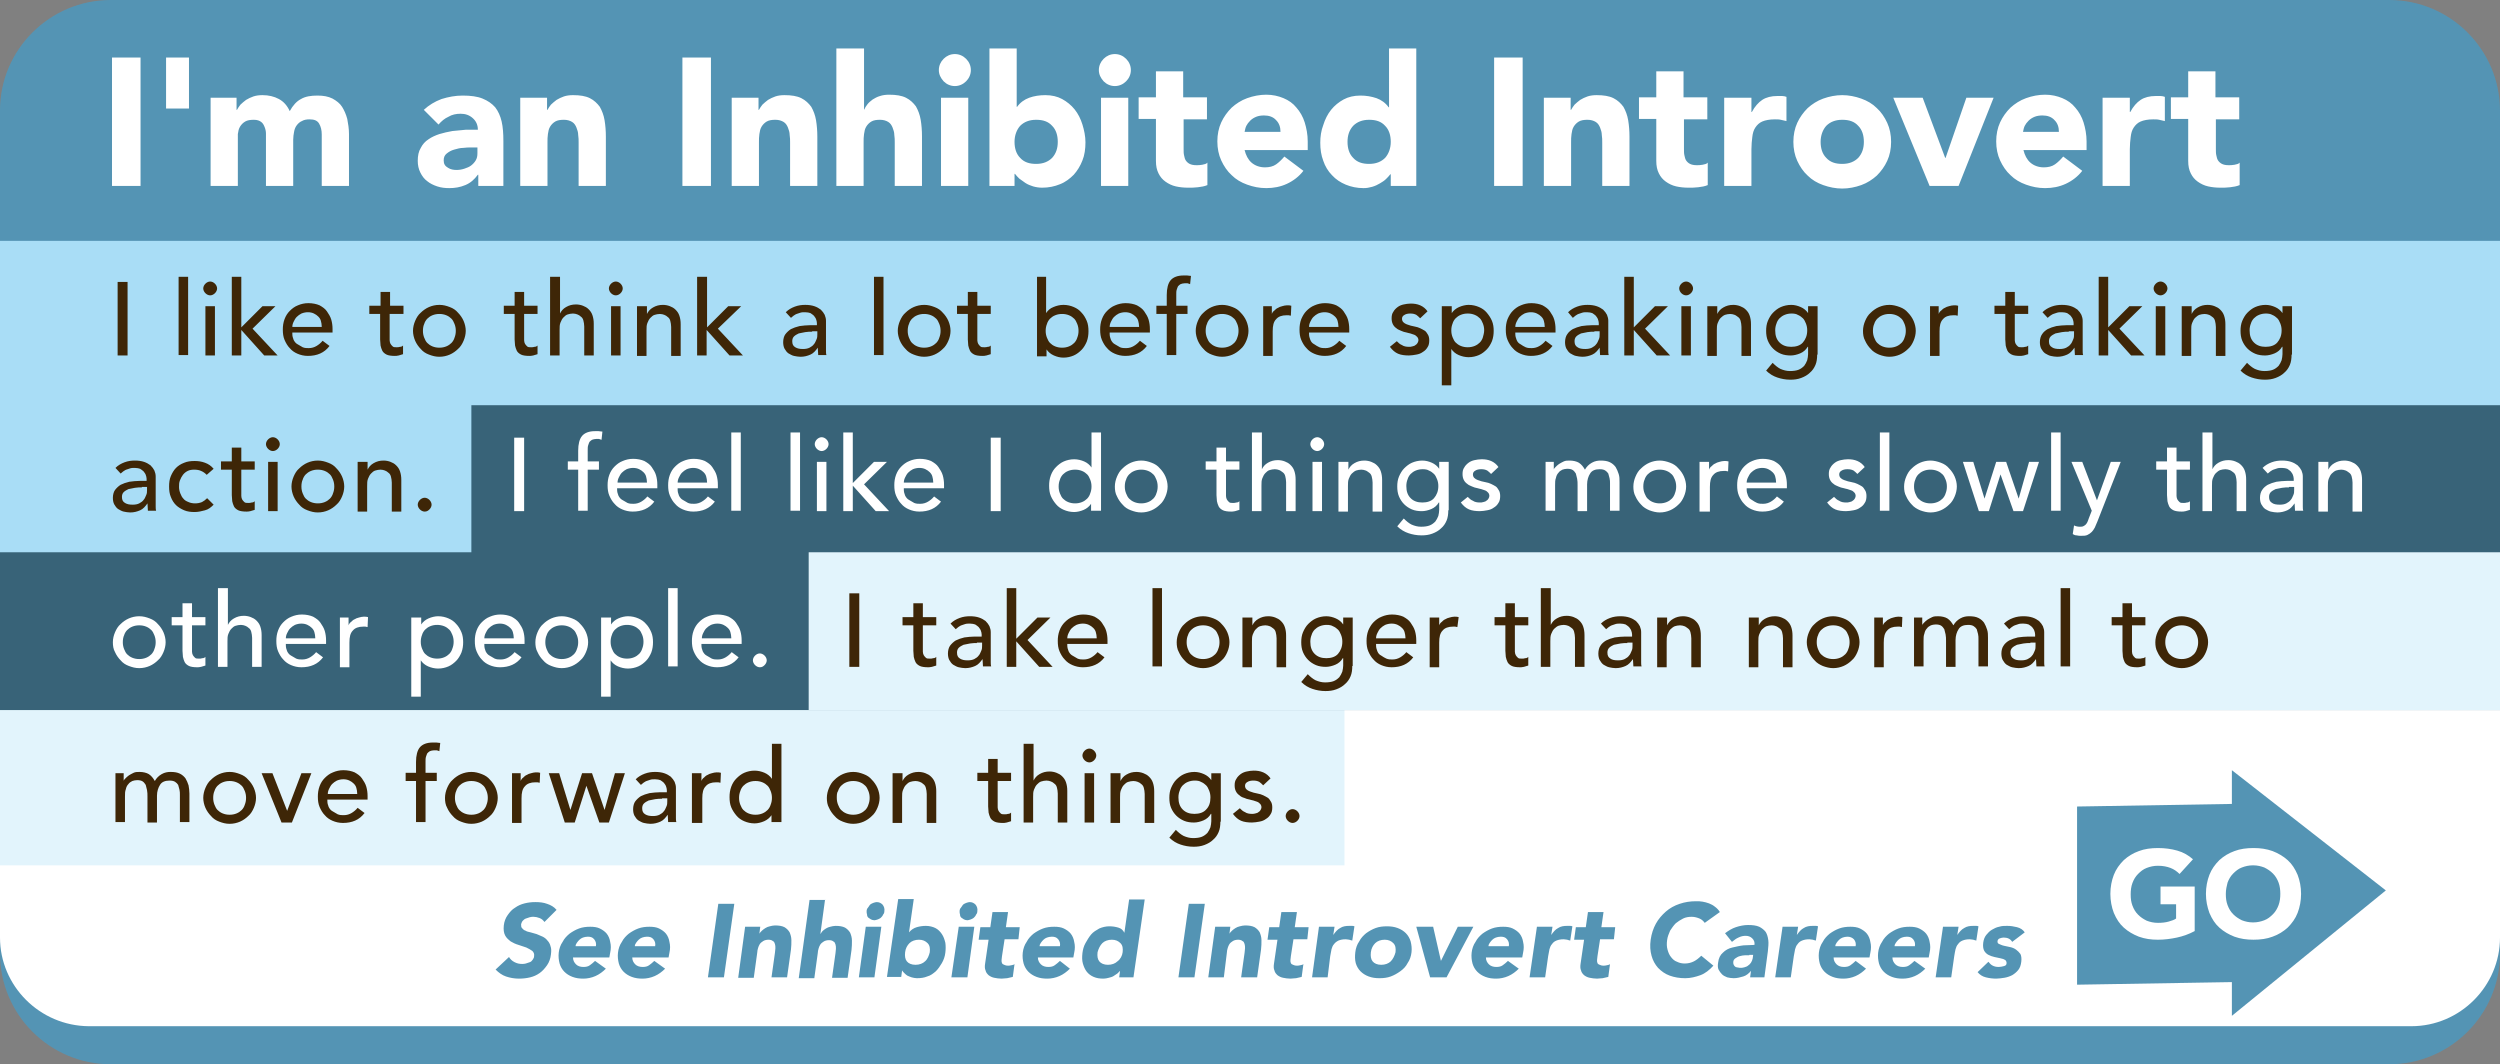
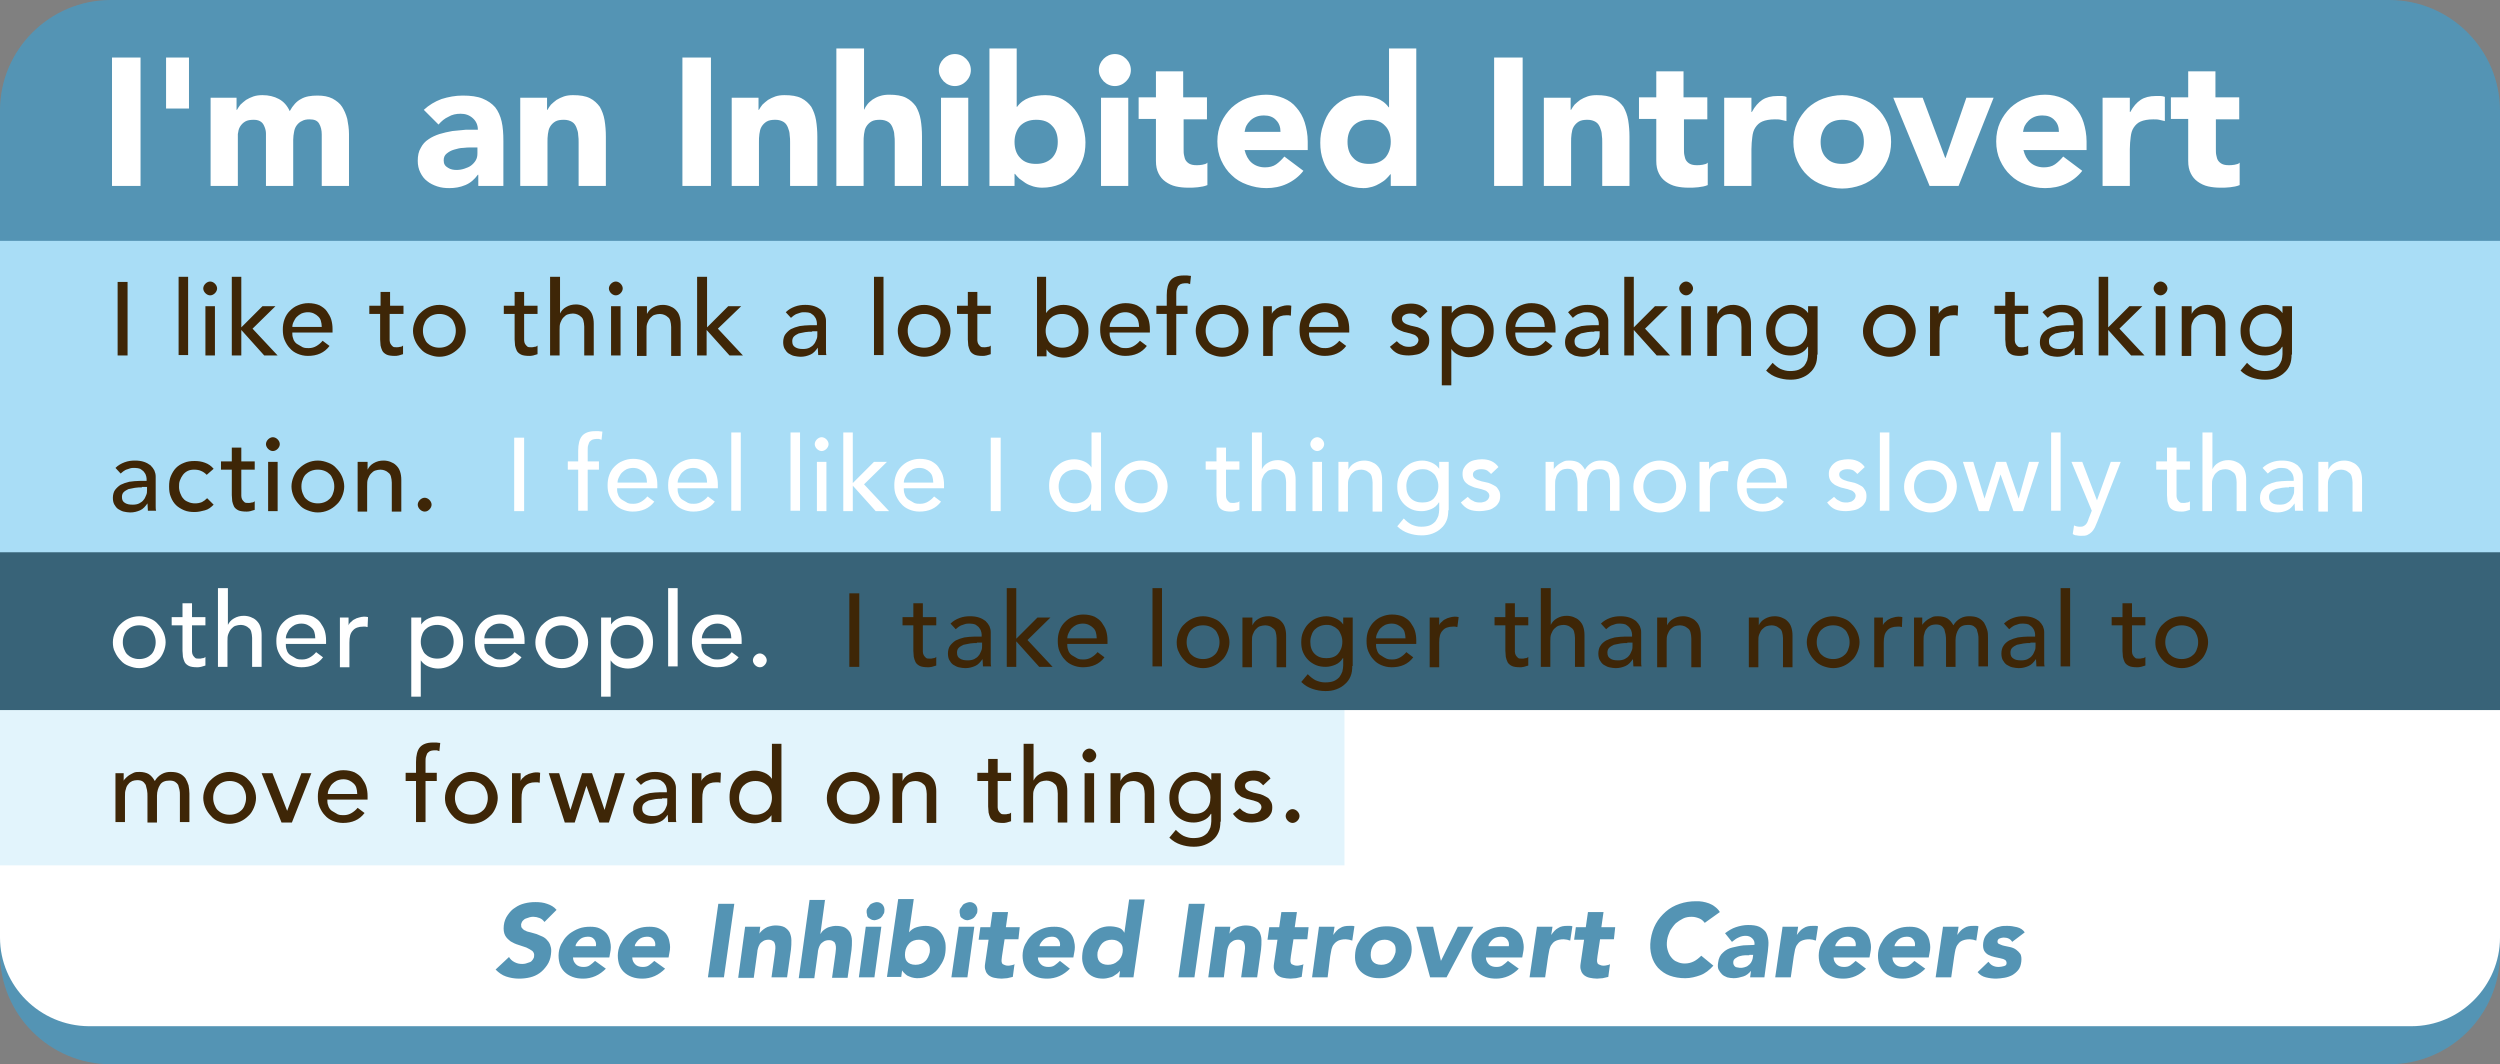
<svg xmlns="http://www.w3.org/2000/svg" viewBox="0 0 578.1 246.1">
  <rect x="0" y="0" width="578.1" height="246.1" fill="#808080" stroke="none" />
  <style>.st0{fill:#5494b4}.st1{fill:#fff}.st2{fill:#a9ddf6}.st3{fill:#e2f4fc}.st4{fill:#386378}.st5{fill:#3e2607}</style>
  <path class="st0" d="M578.1 220.5c0 14.1-11.5 25.6-25.6 25.6H25.6C11.5 246.1 0 234.6 0 220.5v-195C0 11.5 11.5 0 25.6 0h526.9c14.1 0 25.6 11.5 25.6 25.6v194.9z" id="background" />
  <path class="st1" d="M578.1 216.8c0 11.2-9.2 20.5-20.5 20.5H20.5C9.2 237.2 0 228 0 216.8V100.1c0-11.2 9.2-20.5 20.5-20.5h537.2c11.2 0 20.5 9.2 20.5 20.5v116.7z" id="background_bottom" />
  <g id="behind_text">
    <path class="st2" d="M0 93.7h578.1v34.4H0z" />
    <path class="st3" d="M0 163.7h310.9v36.4H0z" />
    <path class="st2" d="M0 55.7h578.1v39.5H0z" />
-     <path class="st4" d="M109 93.7h469.1v34.4H109z" />
    <path class="st4" d="M0 127.7h578.1v36.5H0z" />
-     <path class="st3" d="M187 127.7h391.1v36.5H187z" />
+     <path class="st3" d="M187 127.7h391.1H187z" />
  </g>
  <g id="Layer_1">
    <path class="st1" d="M25.9 13.3h6.6V43h-6.6V13.3zM38.4 13.3h5.3v11.8h-5.3V13.3zM48.7 22.6h6v2.8h.1c.2-.4.5-.8.8-1.2.4-.4.8-.7 1.3-1.1.5-.3 1.1-.6 1.7-.8.6-.2 1.3-.3 2.1-.3 1.4 0 2.7.3 3.8.9 1.1.6 1.9 1.5 2.5 2.8.7-1.3 1.6-2.3 2.6-2.8 1-.6 2.3-.8 3.8-.8 1.4 0 2.5.2 3.5.7.9.5 1.7 1.1 2.2 1.9.5.8.9 1.7 1.2 2.8.2 1.1.4 2.2.4 3.5v12h-6.3V31.1c0-1-.2-1.8-.6-2.5s-1.1-1-2.2-1c-.7 0-1.3.1-1.8.4-.5.2-.9.6-1.2 1-.3.4-.5.9-.6 1.5-.1.6-.2 1.1-.2 1.8V43h-6.3V32.2v-1.3c0-.5-.1-1-.3-1.5-.2-.5-.4-.9-.8-1.2s-.9-.5-1.7-.5c-.8 0-1.5.1-2 .4s-.9.7-1.2 1.2c-.3.5-.4 1-.5 1.7v12h-6.3V22.6zM110.5 40.4c-.8 1.1-1.7 1.9-2.9 2.4s-2.4.7-3.7.7c-1 0-1.9-.1-2.8-.4-.9-.3-1.7-.7-2.3-1.2-.7-.5-1.2-1.2-1.6-2-.4-.8-.6-1.7-.6-2.7 0-1.2.2-2.2.7-3 .4-.8 1-1.5 1.8-2 .7-.5 1.6-.9 2.5-1.2 1-.3 1.9-.5 3-.7 1-.1 2-.2 3.1-.3h2.8c0-1.1-.4-2-1.2-2.7-.8-.7-1.7-1-2.8-1-1 0-2 .2-2.8.7-.9.4-1.6 1-2.3 1.8L98 25.4c1.2-1.1 2.5-1.9 4.1-2.5 1.6-.5 3.2-.8 4.9-.8 1.8 0 3.4.2 4.6.7 1.2.5 2.1 1.1 2.9 2 .7.9 1.2 2 1.5 3.3.3 1.3.4 2.8.4 4.5V43h-5.8v-2.6zm-1.6-6.3c-.5 0-1.1 0-1.8.1-.7 0-1.4.2-2.1.4-.7.2-1.2.5-1.7.9s-.7.9-.7 1.6c0 .8.3 1.3 1 1.7.6.4 1.3.5 2 .5.6 0 1.2-.1 1.8-.3.6-.2 1.1-.4 1.5-.7.4-.3.8-.7 1.1-1.2.3-.5.4-1 .4-1.7v-1.3h-1.5zM120.5 22.6h6v2.8h.1c.2-.4.5-.8.8-1.2.4-.4.8-.7 1.3-1.1.5-.3 1.1-.6 1.7-.8.6-.2 1.3-.3 2.1-.3 1.6 0 2.9.2 3.9.7 1 .5 1.7 1.2 2.3 2 .5.9.9 1.9 1.1 3.1.2 1.2.3 2.5.3 3.8V43h-6.3V33c0-.6 0-1.2-.1-1.8 0-.6-.2-1.2-.4-1.7s-.5-1-1-1.3-1.1-.5-1.9-.5c-.8 0-1.5.1-2 .4s-.9.7-1.2 1.2c-.3.5-.4 1-.5 1.7-.1.6-.1 1.3-.1 1.9V43h-6.3V22.6zM157.8 13.3h6.6V43h-6.6V13.3zM169.4 22.6h6v2.8h.1c.2-.4.5-.8.8-1.2.4-.4.8-.7 1.3-1.1.5-.3 1.1-.6 1.7-.8.6-.2 1.3-.3 2.1-.3 1.6 0 2.9.2 3.9.7 1 .5 1.7 1.2 2.3 2 .5.9.9 1.9 1.1 3.1.2 1.2.3 2.5.3 3.8V43h-6.3V33c0-.6 0-1.2-.1-1.8 0-.6-.2-1.2-.4-1.7s-.5-1-1-1.3-1.1-.5-1.9-.5c-.8 0-1.5.1-2 .4s-.9.7-1.2 1.2c-.3.5-.4 1-.5 1.7-.1.6-.1 1.3-.1 1.9V43h-6.3V22.6zM199.8 11.2v14.1h.1c.1-.4.4-.8.7-1.2.3-.4.7-.7 1.2-1.1.5-.3 1-.6 1.7-.8.6-.2 1.3-.3 2.1-.3 1.6 0 2.9.2 3.9.7 1 .5 1.7 1.2 2.3 2 .5.9.9 1.9 1.1 3.1.2 1.2.3 2.5.3 3.8V43h-6.3V33c0-.6 0-1.2-.1-1.8 0-.6-.2-1.2-.4-1.7s-.5-1-1-1.3-1.1-.5-1.9-.5c-.8 0-1.5.1-2 .4s-.9.7-1.2 1.2c-.3.5-.4 1-.5 1.7-.1.6-.1 1.3-.1 1.9V43h-6.3V11.2h6.4zM217.1 16.2c0-1 .4-1.9 1.1-2.6s1.6-1.1 2.6-1.1 1.9.4 2.6 1.1 1.1 1.6 1.1 2.6-.4 1.9-1.1 2.6c-.7.7-1.6 1.1-2.6 1.1s-1.9-.4-2.6-1.1c-.7-.8-1.1-1.6-1.1-2.6zm.5 6.4h6.3V43h-6.3V22.6zM228.8 11.2h6.3v13.5h.1c.7-1 1.7-1.7 2.8-2.1 1.1-.4 2.4-.6 3.7-.6 1.5 0 2.8.3 3.9.9 1.1.6 2.1 1.4 2.9 2.4.8 1 1.4 2.2 1.8 3.5.4 1.3.7 2.7.7 4.1 0 1.5-.2 3-.7 4.2-.5 1.3-1.2 2.4-2 3.3-.9.9-1.9 1.7-3.2 2.2-1.2.5-2.6.8-4.1.8-.7 0-1.4-.1-2.1-.3-.6-.2-1.2-.4-1.8-.8s-1-.7-1.4-1c-.4-.4-.7-.7-1-1.1h-.1V43h-5.8V11.2zm5.8 21.6c0 1.5.4 2.8 1.3 3.7.9 1 2.1 1.4 3.7 1.4s2.8-.5 3.7-1.4c.9-1 1.3-2.2 1.3-3.7s-.4-2.8-1.3-3.7c-.9-1-2.1-1.4-3.7-1.4s-2.8.5-3.7 1.4c-.8.9-1.3 2.2-1.3 3.7zM254.1 16.2c0-1 .4-1.9 1.1-2.6s1.6-1.1 2.6-1.1 1.9.4 2.6 1.1 1.1 1.6 1.1 2.6-.4 1.9-1.1 2.6c-.7.7-1.6 1.1-2.6 1.1s-1.9-.4-2.6-1.1c-.7-.8-1.1-1.6-1.1-2.6zm.5 6.4h6.3V43h-6.3V22.6zM279.2 27.6h-5.5v6.8c0 .6 0 1.1.1 1.5.1.5.2.9.4 1.2.2.3.5.6.9.8.4.2.9.3 1.6.3.3 0 .8 0 1.3-.1s1-.2 1.2-.5v5.2c-.7.3-1.4.4-2.2.5-.8.1-1.5.1-2.2.1-1.1 0-2-.1-2.9-.3-.9-.2-1.7-.6-2.4-1.1-.7-.5-1.2-1.1-1.6-1.9-.4-.8-.6-1.7-.6-2.9v-9.7h-4v-5h4v-6h6.3v6h5.5v5.1zM301.4 39.5c-1 1.3-2.3 2.3-3.8 3-1.5.7-3.1 1-4.8 1-1.6 0-3-.3-4.4-.8-1.4-.5-2.6-1.2-3.6-2.2-1-.9-1.8-2.1-2.4-3.4-.6-1.3-.9-2.8-.9-4.4 0-1.6.3-3.1.9-4.4.6-1.3 1.4-2.4 2.4-3.4 1-.9 2.2-1.7 3.6-2.2 1.4-.5 2.9-.8 4.4-.8 1.5 0 2.8.3 4 .8 1.2.5 2.2 1.2 3 2.2.8.9 1.5 2.1 1.9 3.4.4 1.3.7 2.8.7 4.4v2h-14.6c.3 1.2.8 2.2 1.6 2.9.8.7 1.9 1.1 3.1 1.1 1 0 1.9-.2 2.6-.7.7-.5 1.3-1.1 1.9-1.8l4.4 3.3zm-5.3-9c0-1.1-.3-2-1-2.7-.7-.8-1.7-1.1-2.8-1.1-.7 0-1.3.1-1.8.3-.5.2-1 .5-1.4.9-.4.4-.7.8-.9 1.2s-.3.9-.4 1.4h8.3zM327.4 43h-5.8v-2.7h-.1c-.3.4-.6.7-1 1.1-.4.4-.9.7-1.4 1-.5.3-1.1.6-1.8.8-.7.2-1.3.3-2 .3-1.5 0-2.9-.3-4.1-.8-1.2-.5-2.3-1.2-3.2-2.2-.9-.9-1.6-2.1-2-3.3-.5-1.3-.7-2.7-.7-4.2 0-1.4.2-2.8.7-4.1.4-1.3 1-2.5 1.8-3.5s1.8-1.8 2.9-2.4c1.1-.6 2.4-.9 3.9-.9 1.3 0 2.5.2 3.7.6 1.1.4 2.1 1.1 2.8 2.1h.1V11.2h6.3V43zm-5.8-10.2c0-1.5-.4-2.8-1.3-3.7-.9-1-2.1-1.4-3.7-1.4s-2.8.5-3.7 1.4c-.9 1-1.3 2.2-1.3 3.7s.4 2.8 1.3 3.7c.9 1 2.1 1.4 3.7 1.4s2.8-.5 3.7-1.4c.8-.9 1.3-2.2 1.3-3.7zM345.5 13.3h6.6V43h-6.6V13.3zM357.2 22.6h6v2.8h.1c.2-.4.5-.8.8-1.2.4-.4.8-.7 1.3-1.1.5-.3 1.1-.6 1.7-.8.6-.2 1.3-.3 2.1-.3 1.6 0 2.9.2 3.9.7 1 .5 1.7 1.2 2.3 2 .5.9.9 1.9 1.1 3.1.2 1.2.3 2.5.3 3.8V43h-6.3V33c0-.6 0-1.2-.1-1.8 0-.6-.2-1.2-.4-1.7s-.5-1-1-1.3-1.1-.5-1.9-.5-1.5.1-2 .4-.9.7-1.2 1.2c-.3.5-.4 1-.5 1.7-.1.6-.1 1.3-.1 1.9V43H357V22.6zM394.9 27.6h-5.5v6.8c0 .6 0 1.1.1 1.5.1.5.2.9.4 1.2s.5.6.9.8c.4.2.9.3 1.6.3.3 0 .8 0 1.3-.1s1-.2 1.2-.5v5.2c-.7.3-1.4.4-2.2.5-.8.1-1.5.1-2.2.1-1.1 0-2-.1-2.9-.3s-1.7-.6-2.4-1.1c-.7-.5-1.2-1.1-1.6-1.9-.4-.8-.6-1.7-.6-2.9v-9.7h-4v-5h4v-6h6.3v6h5.5v5.1zM398.7 22.6h6.3v3.3h.1c.7-1.3 1.5-2.2 2.4-2.8.9-.6 2.1-.9 3.5-.9h1.1c.4 0 .7.1 1 .2V28c-.4-.1-.9-.2-1.3-.3-.4-.1-.9-.1-1.4-.1-1.2 0-2.2.2-2.9.5s-1.2.8-1.6 1.4c-.4.6-.6 1.3-.7 2.2-.1.8-.2 1.8-.2 2.8V43h-6.3V22.6zM414.7 32.8c0-1.6.3-3.1.9-4.4.6-1.3 1.4-2.4 2.4-3.4 1-.9 2.2-1.7 3.6-2.2 1.4-.5 2.9-.8 4.4-.8s3 .3 4.4.8c1.4.5 2.6 1.2 3.6 2.2 1 .9 1.8 2.1 2.4 3.4.6 1.3.9 2.8.9 4.4 0 1.6-.3 3.1-.9 4.4-.6 1.3-1.4 2.4-2.4 3.4-1 .9-2.2 1.7-3.6 2.2-1.4.5-2.9.8-4.4.8s-3-.3-4.4-.8-2.6-1.2-3.6-2.2c-1-.9-1.8-2.1-2.4-3.4-.6-1.3-.9-2.8-.9-4.4zm6.3 0c0 1.5.4 2.8 1.3 3.7.9 1 2.1 1.4 3.7 1.4s2.8-.5 3.7-1.4c.9-1 1.3-2.2 1.3-3.7s-.4-2.8-1.3-3.7c-.9-1-2.1-1.4-3.7-1.4s-2.8.5-3.7 1.4c-.8.9-1.3 2.2-1.3 3.7zM437.8 22.6h6.8l5.2 13.9h.1l4.8-13.9h6.3L452.9 43h-6.7l-8.4-20.4zM481.5 39.5c-1 1.3-2.3 2.3-3.8 3-1.5.7-3.1 1-4.8 1-1.6 0-3-.3-4.4-.8-1.4-.5-2.6-1.2-3.6-2.2-1-.9-1.8-2.1-2.4-3.4-.6-1.3-.9-2.8-.9-4.4 0-1.6.3-3.1.9-4.4.6-1.3 1.4-2.4 2.4-3.4 1-.9 2.2-1.7 3.6-2.2 1.4-.5 2.9-.8 4.4-.8 1.5 0 2.8.3 4 .8 1.2.5 2.2 1.2 3 2.2.8.9 1.5 2.1 1.9 3.4.4 1.3.7 2.8.7 4.4v2h-14.6c.3 1.2.8 2.2 1.6 2.9s1.9 1.1 3.1 1.1c1 0 1.9-.2 2.6-.7.7-.5 1.3-1.1 1.9-1.8l4.4 3.3zm-5.4-9c0-1.1-.3-2-1-2.7-.7-.8-1.7-1.1-2.8-1.1-.7 0-1.3.1-1.8.3-.5.2-1 .5-1.4.9-.4.4-.7.8-.9 1.2s-.3.9-.4 1.4h8.3zM486.2 22.6h6.3v3.3h.1c.7-1.3 1.5-2.2 2.4-2.8.9-.6 2.1-.9 3.5-.9h1.1c.4 0 .7.1 1 .2V28c-.4-.1-.9-.2-1.3-.3-.4-.1-.9-.1-1.4-.1-1.2 0-2.2.2-2.9.5-.7.3-1.2.8-1.6 1.4-.4.6-.6 1.3-.7 2.2-.1.8-.2 1.8-.2 2.8V43h-6.3V22.6zM517.9 27.6h-5.5v6.8c0 .6 0 1.1.1 1.5.1.5.2.9.4 1.2.2.3.5.6.9.8.4.2.9.3 1.6.3.3 0 .8 0 1.3-.1s1-.2 1.2-.5v5.2c-.7.3-1.4.4-2.2.5s-1.5.1-2.2.1c-1.1 0-2-.1-2.9-.3-.9-.2-1.7-.6-2.4-1.1-.7-.5-1.2-1.1-1.6-1.9-.4-.8-.6-1.7-.6-2.9v-9.7h-4v-5h4v-6h6.3v6h5.5v5.1z" />
    <g>
      <path class="st5" d="M27.2 65.2h2.3v17h-2.3v-17zM41.3 64h2.2v18.1h-2.2V64zM47 66.7c0-.4.2-.8.5-1.1s.7-.5 1.1-.5c.4 0 .8.2 1.1.5s.5.7.5 1.1-.2.8-.5 1.1-.7.5-1.1.5c-.4 0-.8-.2-1.1-.5s-.5-.7-.5-1.1zm.5 4.1h2.2v11.4h-2.2V70.8zM53.6 64h2.2v11.7l4.9-4.9h3L58.4 76l5.8 6.2h-3.1l-5.3-5.9v5.9h-2.2V64zM67.6 77.2c0 .5.1.9.3 1.4.2.4.5.8.9 1s.8.5 1.2.7c.5.2.9.2 1.4.2.7 0 1.3-.2 1.8-.5s1-.7 1.4-1.2l1.6 1.2c-1.2 1.6-2.9 2.3-5 2.3-.9 0-1.7-.2-2.4-.5s-1.3-.7-1.8-1.3c-.5-.5-.9-1.2-1.2-1.9-.3-.7-.4-1.5-.4-2.4 0-.8.1-1.6.4-2.4s.7-1.4 1.2-1.9 1.1-1 1.9-1.3c.7-.3 1.5-.5 2.4-.5 1 0 1.9.2 2.6.5.7.4 1.3.8 1.7 1.4s.8 1.2 1 1.9c.2.7.3 1.4.3 2.2v.8h-9.3zm6.8-1.7c0-.5-.1-.9-.2-1.3s-.3-.7-.6-1c-.3-.3-.6-.5-1-.7-.4-.2-.9-.3-1.4-.3-.5 0-1 .1-1.5.3-.4.2-.8.5-1.1.8-.3.3-.5.7-.7 1.1-.2.4-.3.8-.3 1.2h6.8zM93.2 72.6h-3.1V78.7c0 .3.1.6.2.8.1.2.3.4.5.6.2.2.5.2.9.2.3 0 .5 0 .8-.1.3 0 .5-.1.7-.3v2c-.3.1-.6.2-1 .3-.4.1-.7.1-.9.1-.8 0-1.5-.1-1.9-.3s-.8-.5-1-.9c-.2-.4-.3-.8-.4-1.2 0-.5-.1-.9-.1-1.4v-5.9h-2.5v-1.9H88v-3.2h2.2v3.2h3.1v1.9zM95.5 76.5c0-.8.2-1.6.5-2.3.3-.7.7-1.4 1.3-1.9.5-.5 1.2-1 1.9-1.3s1.5-.5 2.4-.5 1.6.2 2.4.5 1.4.7 1.9 1.3c.5.5 1 1.2 1.3 1.9.3.7.5 1.5.5 2.3 0 .8-.2 1.6-.5 2.3-.3.7-.7 1.4-1.3 1.9-.5.5-1.2 1-1.9 1.3s-1.5.5-2.4.5-1.6-.2-2.4-.5-1.4-.7-1.9-1.3c-.5-.5-1-1.2-1.3-1.9-.3-.7-.5-1.5-.5-2.3zm2.3 0c0 .6.1 1.1.3 1.6.2.5.4.9.7 1.2.3.3.7.6 1.2.8.5.2 1 .3 1.6.3s1.1-.1 1.6-.3c.5-.2.9-.5 1.2-.8.3-.3.6-.8.7-1.2.2-.5.3-1 .3-1.6s-.1-1.1-.3-1.6c-.2-.5-.4-.9-.7-1.2-.3-.3-.7-.6-1.2-.8-.5-.2-1-.3-1.6-.3s-1.1.1-1.6.3c-.5.2-.9.5-1.2.8-.3.3-.6.8-.7 1.2-.2.4-.3 1-.3 1.6zM124.3 72.6h-3.1V78.7c0 .3.1.6.2.8.1.2.3.4.5.6.2.2.5.2.9.2.3 0 .5 0 .8-.1.3 0 .5-.1.7-.3v2c-.3.1-.6.2-1 .3-.4.1-.7.1-.9.1-.8 0-1.5-.1-1.9-.3s-.8-.5-1-.9c-.2-.4-.3-.8-.4-1.2 0-.5-.1-.9-.1-1.4v-5.9h-2.5v-1.9h2.5v-3.2h2.2v3.2h3.1v1.9zM127.3 64h2.2v8.5c.3-.6.7-1.1 1.4-1.5.7-.4 1.4-.6 2.3-.6.5 0 1.1.1 1.6.3.5.2.9.4 1.3.8s.7.8.9 1.4c.2.6.3 1.2.3 2v7.3h-2.2v-6.7c0-.5-.1-1-.2-1.4-.1-.4-.3-.7-.6-.9-.2-.2-.5-.4-.8-.5-.3-.1-.6-.2-1-.2s-.9.1-1.2.2c-.4.1-.7.4-1 .7s-.5.7-.7 1.2c-.2.5-.2 1-.2 1.7v5.9h-2.2V64zM140.8 66.7c0-.4.2-.8.5-1.1s.7-.5 1.1-.5c.4 0 .8.2 1.1.5s.5.7.5 1.1-.2.8-.5 1.1-.7.5-1.1.5c-.4 0-.8-.2-1.1-.5s-.5-.7-.5-1.1zm.5 4.1h2.2v11.4h-2.2V70.8zM147.4 70.8h2.2v1.8c.3-.6.7-1.1 1.4-1.5.7-.4 1.4-.6 2.3-.6.5 0 1.1.1 1.6.3.5.2.9.4 1.3.8s.7.8.9 1.4c.2.6.3 1.2.3 2v7.3h-2.2v-6.7c0-.5-.1-1-.2-1.4-.1-.4-.3-.7-.6-.9-.2-.2-.5-.4-.8-.5-.3-.1-.6-.2-1-.2s-.9.1-1.2.2c-.4.1-.7.4-1 .7s-.5.7-.7 1.2c-.2.5-.2 1-.2 1.7v5.9h-2.2V70.8zM161.3 64h2.2v11.7l4.9-4.9h3L166 76l5.8 6.2h-3.1l-5.3-5.9v5.9h-2.2V64zM181.7 72.2c.6-.6 1.3-1 2.1-1.3.8-.3 1.6-.4 2.4-.4.8 0 1.5.1 2.1.3.6.2 1.1.5 1.5.8.4.4.7.8.9 1.2.2.5.3.9.3 1.4v6.9c0 .3 0 .7.1 1h-1.9c0-.6-.1-1.2-.1-1.7-.5.7-1 1.3-1.7 1.6-.7.3-1.4.5-2.3.5-.5 0-1-.1-1.5-.2s-.9-.4-1.3-.6c-.4-.3-.6-.6-.9-1.1-.2-.4-.3-.9-.3-1.5 0-.7.2-1.4.5-1.8s.8-.9 1.3-1.2c.6-.3 1.2-.5 2-.7.8-.1 1.6-.2 2.4-.2h1.6v-.5c0-.3-.1-.6-.2-.9s-.3-.5-.5-.8c-.2-.2-.5-.4-.8-.6-.3-.1-.7-.2-1.2-.2-.4 0-.8 0-1.1.1l-.9.3c-.3.1-.5.3-.7.4-.2.2-.4.3-.6.5l-1.2-1.3zm6.1 4.5c-.5 0-1 0-1.6.1l-1.5.3c-.4.2-.8.4-1.1.7-.3.3-.4.7-.4 1.1 0 .7.2 1.1.7 1.4s1 .4 1.8.4c.6 0 1.1-.1 1.5-.3.4-.2.8-.5 1-.8.3-.3.4-.7.6-1.1s.2-.8.2-1.2v-.7h-1.2zM202.1 64h2.2v18.1h-2.2V64zM207.6 76.5c0-.8.2-1.6.5-2.3.3-.7.7-1.4 1.3-1.9.5-.5 1.2-1 1.9-1.3s1.5-.5 2.4-.5 1.6.2 2.4.5 1.4.7 1.9 1.3c.5.5 1 1.2 1.3 1.9.3.7.5 1.5.5 2.3 0 .8-.2 1.6-.5 2.3-.3.7-.7 1.4-1.3 1.9-.5.5-1.2 1-1.9 1.3s-1.5.5-2.4.5-1.6-.2-2.4-.5-1.4-.7-1.9-1.3c-.5-.5-1-1.2-1.3-1.9-.3-.7-.5-1.5-.5-2.3zm2.3 0c0 .6.1 1.1.3 1.6.2.5.4.9.7 1.2.3.3.7.6 1.2.8.5.2 1 .3 1.6.3s1.1-.1 1.6-.3c.5-.2.9-.5 1.2-.8.3-.3.6-.8.7-1.2.2-.5.3-1 .3-1.6s-.1-1.1-.3-1.6c-.2-.5-.4-.9-.7-1.2-.3-.3-.7-.6-1.2-.8-.5-.2-1-.3-1.6-.3s-1.1.1-1.6.3c-.5.2-.9.5-1.2.8-.3.3-.6.8-.7 1.2-.2.4-.3 1-.3 1.6zM229.1 72.6H226V78.7c0 .3.1.6.2.8.1.2.3.4.5.6.2.2.5.2.9.2.3 0 .5 0 .8-.1.3 0 .5-.1.7-.3v2c-.3.1-.6.2-1 .3-.4.1-.7.1-.9.1-.8 0-1.5-.1-1.9-.3s-.8-.5-1-.9c-.2-.4-.3-.8-.4-1.2 0-.5-.1-.9-.1-1.4v-5.9h-2.5v-1.9h2.5v-3.2h2.2v3.2h3.1v1.9zM239.7 64h2.2v8.4c.4-.6.9-1.1 1.7-1.4.7-.3 1.5-.5 2.3-.5.9 0 1.7.2 2.4.5s1.3.7 1.8 1.3c.5.5.9 1.2 1.2 1.9s.4 1.5.4 2.4c0 .8-.1 1.6-.4 2.4-.3.7-.7 1.4-1.2 1.9s-1.1 1-1.8 1.3-1.5.5-2.4.5c-.8 0-1.5-.2-2.2-.5-.7-.3-1.3-.8-1.7-1.4v1.6h-2.2V64zm5.9 16.4c.6 0 1.1-.1 1.6-.3.5-.2.9-.5 1.2-.8.3-.3.6-.8.7-1.2.2-.5.3-1 .3-1.6s-.1-1.1-.3-1.6c-.2-.5-.4-.9-.7-1.2-.3-.3-.7-.6-1.2-.8-.5-.2-1-.3-1.6-.3-.6 0-1.1.1-1.6.3-.5.2-.9.5-1.2.8-.3.3-.6.8-.7 1.2-.2.5-.3 1-.3 1.6s.1 1.1.3 1.6c.2.5.4.9.7 1.2.3.3.7.6 1.2.8.5.2 1 .3 1.6.3zM256.6 77.2c0 .5.1.9.3 1.4.2.4.5.8.9 1s.8.5 1.2.7c.5.2.9.2 1.4.2.7 0 1.3-.2 1.8-.5s1-.7 1.4-1.2l1.6 1.2c-1.2 1.6-2.9 2.3-5 2.3-.9 0-1.7-.2-2.4-.5s-1.3-.7-1.8-1.3c-.5-.5-.9-1.2-1.2-1.9-.3-.7-.4-1.5-.4-2.4 0-.8.1-1.6.4-2.4s.7-1.4 1.2-1.9 1.1-1 1.9-1.3c.7-.3 1.5-.5 2.4-.5 1 0 1.9.2 2.6.5.7.4 1.3.8 1.7 1.4s.8 1.2 1 1.9c.2.7.3 1.4.3 2.2v.8h-9.3zm6.8-1.7c0-.5-.1-.9-.2-1.3s-.3-.7-.6-1c-.3-.3-.6-.5-1-.7-.4-.2-.9-.3-1.4-.3-.5 0-1 .1-1.5.3-.4.2-.8.5-1.1.8-.3.3-.5.7-.7 1.1-.2.4-.3.8-.3 1.2h6.8zM269.8 72.6h-2.4v-1.9h2.4v-2.5c0-1.5.3-2.7.9-3.4.6-.7 1.6-1.1 3-1.1h.8c.3 0 .5.1.9.1l-.2 1.9c-.2-.1-.4-.1-.6-.2h-.6c-.4 0-.7.1-1 .2-.2.1-.4.3-.6.5-.1.2-.2.5-.3.8s-.1.7-.1 1.1v2.6h2.6v1.9H272v9.5h-2.2v-9.5zM276.5 76.5c0-.8.2-1.6.5-2.3.3-.7.7-1.4 1.3-1.9.5-.5 1.2-1 1.9-1.3s1.5-.5 2.4-.5 1.6.2 2.4.5 1.4.7 1.9 1.3c.5.5 1 1.2 1.3 1.9.3.7.5 1.5.5 2.3 0 .8-.2 1.6-.5 2.3-.3.7-.7 1.4-1.3 1.9-.5.5-1.2 1-1.9 1.3s-1.5.5-2.4.5-1.6-.2-2.4-.5-1.4-.7-1.9-1.3c-.5-.5-1-1.2-1.3-1.9-.3-.7-.5-1.5-.5-2.3zm2.3 0c0 .6.1 1.1.3 1.6.2.5.4.9.7 1.2.3.3.7.6 1.2.8.5.2 1 .3 1.6.3s1.1-.1 1.6-.3c.5-.2.9-.5 1.2-.8.3-.3.6-.8.7-1.2.2-.5.3-1 .3-1.6s-.1-1.1-.3-1.6c-.2-.5-.4-.9-.7-1.2-.3-.3-.7-.6-1.2-.8-.5-.2-1-.3-1.6-.3s-1.1.1-1.6.3c-.5.2-.9.5-1.2.8-.3.3-.6.8-.7 1.2-.2.4-.3 1-.3 1.6zM291.9 70.8h2.2v1.8c.1-.3.3-.6.6-.8.2-.2.5-.5.8-.6.3-.2.6-.3 1-.4s.7-.2 1.1-.2c.4 0 .7 0 1 .1l-.1 2.3c-.2 0-.4-.1-.5-.1h-.5c-1.1 0-1.9.3-2.4.9-.6.6-.8 1.5-.8 2.8v5.7h-2.2V70.8zM302.7 77.2c0 .5.1.9.3 1.4s.5.8.9 1c.4.3.8.5 1.2.7.5.2.9.2 1.4.2.7 0 1.3-.2 1.8-.5s1-.7 1.4-1.2l1.6 1.2c-1.2 1.6-2.9 2.3-5 2.3-.9 0-1.7-.2-2.4-.5s-1.3-.7-1.8-1.3c-.5-.5-.9-1.2-1.2-1.9-.3-.7-.4-1.5-.4-2.4 0-.8.1-1.6.4-2.4.3-.7.7-1.4 1.2-1.9s1.1-1 1.9-1.3c.7-.3 1.5-.5 2.4-.5 1 0 1.9.2 2.6.5.7.4 1.3.8 1.7 1.4.4.6.8 1.2 1 1.9s.3 1.4.3 2.2v.8h-9.3zm6.8-1.7c0-.5-.1-.9-.2-1.3s-.3-.7-.6-1c-.3-.3-.6-.5-1-.7s-.9-.3-1.4-.3c-.5 0-1 .1-1.5.3-.4.2-.8.5-1.1.8-.3.3-.5.7-.7 1.1-.2.4-.3.8-.3 1.2h6.8zM328.4 73.6c-.3-.3-.6-.6-.9-.8-.4-.2-.8-.3-1.4-.3-.5 0-1 .1-1.3.3-.4.2-.6.5-.6.9 0 .3.1.6.3.8.2.2.5.4.8.5l.9.3c.3.1.6.1.9.2.5.1.9.2 1.3.4s.8.4 1.1.6.5.6.7.9.3.8.3 1.3c0 .6-.1 1.2-.4 1.6-.3.5-.6.8-1.1 1.1-.4.3-.9.5-1.5.6-.6.1-1.1.2-1.7.2-.9 0-1.8-.1-2.5-.4s-1.3-.8-1.9-1.6l1.6-1.3c.4.4.7.7 1.2.9.4.3 1 .4 1.6.4.3 0 .5 0 .8-.1.3-.1.5-.1.7-.3.2-.1.4-.3.5-.5.1-.2.2-.4.2-.6 0-.3-.1-.6-.3-.8-.2-.2-.4-.4-.7-.5l-.9-.3c-.3-.1-.6-.1-.8-.2-.5-.1-.9-.2-1.3-.4s-.8-.3-1.1-.6c-.3-.2-.6-.5-.8-.9-.2-.4-.3-.8-.3-1.4 0-.6.1-1.1.4-1.5.2-.4.6-.8 1-1.1.4-.3.9-.5 1.4-.6.5-.1 1-.2 1.6-.2.8 0 1.5.1 2.2.4s1.3.8 1.7 1.4l-1.7 1.6zM333.5 70.8h2.2v1.6c.4-.6 1-1.1 1.7-1.4.7-.3 1.5-.5 2.2-.5.9 0 1.7.2 2.4.5s1.3.7 1.8 1.3.9 1.2 1.2 1.9.4 1.5.4 2.3c0 .8-.1 1.6-.4 2.4-.3.7-.7 1.4-1.2 1.9s-1.1 1-1.8 1.3c-.7.3-1.5.5-2.4.5-.8 0-1.6-.2-2.3-.5s-1.3-.8-1.7-1.4v8.4h-2.2V70.8zm5.9 1.7c-.6 0-1.1.1-1.6.3-.5.2-.9.5-1.2.8-.3.3-.6.8-.7 1.2-.2.5-.3 1-.3 1.6s.1 1.1.3 1.6.4.9.7 1.2c.3.3.7.6 1.2.8s1 .3 1.6.3 1.1-.1 1.6-.3.9-.5 1.2-.8c.3-.3.6-.8.7-1.2s.3-1 .3-1.6-.1-1.1-.3-1.6c-.2-.5-.4-.9-.7-1.2-.3-.3-.7-.6-1.2-.8-.5-.2-1-.3-1.6-.3zM350.4 77.2c0 .5.1.9.3 1.4s.5.8.9 1c.4.3.8.5 1.2.7.5.2.9.2 1.4.2.7 0 1.3-.2 1.8-.5s1-.7 1.4-1.2L359 80c-1.2 1.6-2.9 2.3-5 2.3-.9 0-1.7-.2-2.4-.5s-1.3-.7-1.8-1.3c-.5-.5-.9-1.2-1.2-1.9-.3-.7-.4-1.5-.4-2.4 0-.8.1-1.6.4-2.4.3-.7.7-1.4 1.2-1.9s1.1-1 1.9-1.3c.7-.3 1.5-.5 2.4-.5 1 0 1.9.2 2.6.5.7.4 1.3.8 1.7 1.4.4.6.8 1.2 1 1.9s.3 1.4.3 2.2v.8h-9.3zm6.8-1.7c0-.5-.1-.9-.2-1.3s-.3-.7-.6-1c-.3-.3-.6-.5-1-.7s-.9-.3-1.4-.3c-.5 0-1 .1-1.5.3-.4.2-.8.5-1.1.8-.3.3-.5.7-.7 1.1-.2.4-.3.8-.3 1.2h6.8zM362.6 72.2c.6-.6 1.3-1 2.1-1.3.8-.3 1.6-.4 2.4-.4.8 0 1.5.1 2.1.3.6.2 1.1.5 1.5.8.4.4.7.8.9 1.2.2.5.3.9.3 1.4v6.9c0 .3 0 .7.1 1h-2c0-.6-.1-1.2-.1-1.7-.5.7-1 1.3-1.7 1.6s-1.4.5-2.3.5c-.5 0-1-.1-1.5-.2s-.9-.4-1.3-.6c-.4-.3-.6-.6-.9-1.1-.2-.4-.3-.9-.3-1.5 0-.7.2-1.4.5-1.8.3-.5.8-.9 1.3-1.2.6-.3 1.2-.5 2-.7.8-.1 1.6-.2 2.4-.2h1.6v-.5c0-.3-.1-.6-.2-.9s-.3-.5-.5-.8c-.2-.2-.5-.4-.8-.6-.3-.1-.7-.2-1.2-.2-.4 0-.8 0-1.1.1l-.9.3c-.3.1-.5.3-.7.4-.2.2-.4.3-.6.5l-1.1-1.3zm6.1 4.5c-.5 0-1 0-1.6.1l-1.5.3c-.4.2-.8.4-1.1.7-.3.3-.4.7-.4 1.1 0 .7.2 1.1.7 1.4.4.3 1 .4 1.8.4.6 0 1.1-.1 1.5-.3.4-.2.8-.5 1-.8.3-.3.4-.7.6-1.1s.2-.8.2-1.2v-.7h-1.2zM375.6 64h2.2v11.7l4.9-4.9h3l-5.3 5.2 5.8 6.2h-3.1l-5.3-5.9v5.9h-2.2V64zM388.3 66.7c0-.4.2-.8.5-1.1.3-.3.7-.5 1.1-.5s.8.2 1.1.5c.3.3.5.7.5 1.1s-.2.8-.5 1.1c-.3.3-.7.5-1.1.5s-.8-.2-1.1-.5c-.3-.3-.5-.7-.5-1.1zm.5 4.1h2.2v11.4h-2.2V70.8zM394.9 70.8h2.2v1.8c.3-.6.7-1.1 1.4-1.5.7-.4 1.4-.6 2.3-.6.5 0 1.1.1 1.6.3s.9.4 1.3.8.7.8.9 1.4c.2.6.3 1.2.3 2v7.3h-2.2v-6.7c0-.5-.1-1-.2-1.4-.1-.4-.3-.7-.6-.9s-.5-.4-.8-.5c-.3-.1-.6-.2-1-.2s-.9.1-1.2.2-.7.4-1 .7-.5.7-.7 1.2c-.2.5-.2 1-.2 1.7v5.9h-2.2V70.8zM420.2 82c0 .9-.1 1.7-.4 2.4-.3.7-.7 1.3-1.3 1.8-.5.5-1.2.9-2 1.2-.8.3-1.6.4-2.5.4-1.1 0-2.1-.2-3-.5-.9-.3-1.8-.8-2.6-1.6l1.5-1.8c.6.6 1.2 1.1 1.8 1.4.7.3 1.4.5 2.2.5.8 0 1.5-.1 2-.3.5-.2.9-.5 1.3-.9.3-.4.5-.8.7-1.3.1-.5.2-.9.2-1.4v-1.7h-.1c-.4.7-1 1.2-1.7 1.5-.7.3-1.5.5-2.2.5-.8 0-1.6-.1-2.3-.4s-1.3-.7-1.8-1.2-.9-1.1-1.2-1.8c-.3-.7-.4-1.5-.4-2.3 0-.8.1-1.6.4-2.3.3-.7.7-1.4 1.2-1.9s1.1-1 1.8-1.3c.7-.3 1.5-.5 2.4-.5.8 0 1.5.2 2.2.5.7.3 1.3.8 1.7 1.4v-1.6h2.2V82zm-5.9-9.5c-.6 0-1.1.1-1.6.3-.5.2-.9.5-1.2.8-.3.3-.6.8-.7 1.2-.2.5-.3 1-.3 1.6 0 1.2.3 2.1 1 2.8.7.7 1.6 1 2.7 1s2.1-.3 2.7-1 1-1.6 1-2.8c0-.6-.1-1.1-.3-1.6-.2-.5-.4-.9-.7-1.2-.3-.3-.7-.6-1.2-.8-.3-.2-.8-.3-1.4-.3zM430.8 76.5c0-.8.2-1.6.5-2.3.3-.7.7-1.4 1.3-1.9.5-.5 1.2-1 1.9-1.3.7-.3 1.5-.5 2.4-.5.8 0 1.6.2 2.4.5s1.4.7 1.9 1.3c.5.5 1 1.2 1.3 1.9.3.7.5 1.5.5 2.3 0 .8-.2 1.6-.5 2.3-.3.7-.7 1.4-1.3 1.9-.5.5-1.2 1-1.9 1.3s-1.5.5-2.4.5c-.8 0-1.6-.2-2.4-.5-.7-.3-1.4-.7-1.9-1.3-.5-.5-1-1.2-1.3-1.9-.4-.7-.5-1.5-.5-2.3zm2.3 0c0 .6.1 1.1.3 1.6.2.5.4.9.7 1.2.3.3.7.6 1.2.8.5.2 1 .3 1.6.3s1.1-.1 1.6-.3c.5-.2.9-.5 1.2-.8.3-.3.6-.8.7-1.2.2-.5.3-1 .3-1.6s-.1-1.1-.3-1.6c-.2-.5-.4-.9-.7-1.2-.3-.3-.7-.6-1.2-.8-.5-.2-1-.3-1.6-.3s-1.1.1-1.6.3c-.5.2-.9.5-1.2.8-.3.3-.6.8-.7 1.2-.2.4-.3 1-.3 1.6zM446.1 70.8h2.2v1.8c.1-.3.3-.6.6-.8.2-.2.5-.5.8-.6.3-.2.6-.3 1-.4.4-.1.7-.2 1.1-.2.4 0 .7 0 1 .1l-.1 2.3c-.2 0-.4-.1-.5-.1h-.5c-1.1 0-1.9.3-2.4.9-.6.6-.8 1.5-.8 2.8v5.7h-2.2V70.8zM469 72.6h-3.1V78.7c0 .3.1.6.2.8.1.2.3.4.5.6.2.2.5.2.9.2.3 0 .5 0 .8-.1.3 0 .5-.1.7-.3v2c-.3.1-.6.2-1 .3-.4.1-.7.1-.9.1-.8 0-1.5-.1-1.9-.3s-.8-.5-1-.9c-.2-.4-.3-.8-.4-1.2 0-.5-.1-.9-.1-1.4v-5.9h-2.5v-1.9h2.5v-3.2h2.2v3.2h3.1v1.9zM472.3 72.2c.6-.6 1.3-1 2.1-1.3.8-.3 1.6-.4 2.4-.4.8 0 1.5.1 2.1.3.6.2 1.1.5 1.5.8.4.4.7.8.9 1.2.2.5.3.9.3 1.4v6.9c0 .3 0 .7.1 1h-1.9c0-.6-.1-1.2-.1-1.7-.5.7-1 1.3-1.7 1.6s-1.4.5-2.3.5c-.5 0-1-.1-1.5-.2s-.9-.4-1.3-.6c-.4-.3-.6-.6-.9-1.1-.2-.4-.3-.9-.3-1.5 0-.7.2-1.4.5-1.8.3-.5.8-.9 1.3-1.2.6-.3 1.2-.5 2-.7.8-.1 1.6-.2 2.4-.2h1.6v-.5c0-.3-.1-.6-.2-.9s-.3-.5-.5-.8c-.2-.2-.5-.4-.8-.6-.3-.1-.7-.2-1.2-.2-.4 0-.8 0-1.1.1l-.9.3c-.3.1-.5.3-.7.4-.2.2-.4.3-.6.5l-1.2-1.3zm6.1 4.5c-.5 0-1 0-1.6.1l-1.5.3c-.4.2-.8.4-1.1.7-.3.3-.4.7-.4 1.1 0 .7.2 1.1.7 1.4.4.3 1 .4 1.8.4.6 0 1.1-.1 1.5-.3.4-.2.8-.5 1-.8.3-.3.4-.7.6-1.1s.2-.8.2-1.2v-.7h-1.2zM485.3 64h2.2v11.7l4.9-4.9h3l-5.3 5.2 5.8 6.2h-3.1l-5.3-5.9v5.9h-2.2V64zM498 66.7c0-.4.2-.8.5-1.1.3-.3.7-.5 1.1-.5s.8.2 1.1.5c.3.3.5.7.5 1.1s-.2.8-.5 1.1c-.3.3-.7.5-1.1.5s-.8-.2-1.1-.5c-.3-.3-.5-.7-.5-1.1zm.5 4.1h2.2v11.4h-2.2V70.8zM504.6 70.8h2.2v1.8c.3-.6.7-1.1 1.4-1.5.7-.4 1.4-.6 2.3-.6.5 0 1.1.1 1.6.3s.9.4 1.3.8.7.8.9 1.4c.2.6.3 1.2.3 2v7.3h-2.2v-6.7c0-.5-.1-1-.2-1.4-.1-.4-.3-.7-.6-.9s-.5-.4-.8-.5c-.3-.1-.6-.2-1-.2s-.9.1-1.2.2-.7.4-1 .7-.5.7-.7 1.2c-.2.5-.2 1-.2 1.7v5.9h-2.2V70.8zM529.9 82c0 .9-.1 1.7-.4 2.4-.3.7-.7 1.3-1.3 1.8-.5.5-1.2.9-2 1.2-.8.3-1.6.4-2.5.4-1.1 0-2.1-.2-3-.5-.9-.3-1.8-.8-2.6-1.6l1.5-1.8c.6.6 1.2 1.1 1.8 1.4.7.3 1.4.5 2.2.5.8 0 1.5-.1 2-.3.5-.2.9-.5 1.3-.9.3-.4.5-.8.7-1.3.1-.5.2-.9.2-1.4v-1.7h-.1c-.4.7-1 1.2-1.7 1.5-.7.3-1.5.5-2.2.5-.8 0-1.6-.1-2.3-.4s-1.3-.7-1.8-1.2-.9-1.1-1.2-1.8c-.3-.7-.4-1.5-.4-2.3 0-.8.1-1.6.4-2.3.3-.7.7-1.4 1.2-1.9s1.1-1 1.8-1.3c.7-.3 1.5-.5 2.4-.5.8 0 1.5.2 2.2.5.7.3 1.3.8 1.7 1.4v-1.6h2.2V82zm-5.9-9.5c-.6 0-1.1.1-1.6.3-.5.2-.9.5-1.2.8-.3.3-.6.8-.7 1.2-.2.5-.3 1-.3 1.6 0 1.2.3 2.1 1 2.8.7.7 1.6 1 2.7 1s2.1-.3 2.7-1 1-1.6 1-2.8c0-.6-.1-1.1-.3-1.6-.2-.5-.4-.9-.7-1.2-.3-.3-.7-.6-1.2-.8-.3-.2-.9-.3-1.4-.3zM26.7 108.2c.6-.6 1.3-1 2.1-1.3.8-.3 1.6-.4 2.4-.4.8 0 1.5.1 2.1.3.6.2 1.1.5 1.5.8.4.4.7.8.9 1.2.2.5.3.9.3 1.4v6.9c0 .3 0 .7.1 1h-1.9c0-.6-.1-1.2-.1-1.7-.5.7-1 1.3-1.7 1.6-.7.3-1.4.5-2.3.5-.5 0-1-.1-1.5-.2s-.9-.4-1.3-.6c-.4-.3-.6-.6-.9-1.1-.2-.4-.3-.9-.3-1.5 0-.7.2-1.4.5-1.8s.8-.9 1.3-1.2c.6-.3 1.2-.5 2-.7.8-.1 1.6-.2 2.4-.2h1.6v-.5c0-.3-.1-.6-.2-.9s-.3-.5-.5-.8c-.2-.2-.5-.4-.8-.6-.3-.1-.7-.2-1.2-.2-.4 0-.8 0-1.1.1l-.9.3c-.3.1-.5.3-.7.4-.2.2-.4.3-.6.5l-1.2-1.3zm6.1 4.5c-.5 0-1 0-1.6.1l-1.5.3c-.4.2-.8.4-1.1.7-.3.3-.4.7-.4 1.1 0 .7.2 1.1.7 1.4s1 .4 1.8.4c.6 0 1.1-.1 1.5-.3.4-.2.8-.5 1-.8.3-.3.4-.7.6-1.1s.2-.8.2-1.2v-.7h-1.2zM47.8 109.8c-.4-.4-.8-.7-1.3-.9-.4-.2-1-.3-1.6-.3-.6 0-1.1.1-1.5.3-.4.2-.8.5-1.1.9-.3.4-.5.8-.7 1.3-.2.5-.2 1-.2 1.5s.1 1 .3 1.5c.2.5.4.9.7 1.2.3.4.7.6 1.2.8.4.2 1 .3 1.5.3.6 0 1.1-.1 1.6-.3.4-.2.8-.5 1.2-.9l1.5 1.5c-.6.6-1.2 1.1-2 1.3s-1.5.4-2.4.4c-.9 0-1.7-.1-2.4-.4-.7-.3-1.4-.7-1.9-1.2s-.9-1.1-1.2-1.9c-.3-.7-.4-1.5-.4-2.4 0-.9.1-1.7.4-2.4.3-.7.7-1.4 1.2-1.9s1.1-.9 1.9-1.2c.7-.3 1.5-.4 2.4-.4.8 0 1.6.1 2.4.4.8.3 1.4.7 2 1.4l-1.6 1.4zM58.9 108.6h-3.1V114.7c0 .3.1.6.2.8.1.2.3.4.5.6.2.2.5.2.9.2.3 0 .5 0 .8-.1.3 0 .5-.1.7-.3v2c-.3.1-.6.2-1 .3-.4.1-.7.1-.9.1-.8 0-1.5-.1-1.9-.3s-.8-.5-1-.9c-.2-.4-.3-.8-.4-1.2 0-.5-.1-.9-.1-1.4v-5.9h-2.5v-1.9h2.5v-3.2h2.2v3.2h3.1v1.9zM61.5 102.7c0-.4.2-.8.5-1.1s.7-.5 1.1-.5c.4 0 .8.2 1.1.5s.5.7.5 1.1-.2.8-.5 1.1-.7.5-1.1.5c-.4 0-.8-.2-1.1-.5s-.5-.7-.5-1.1zm.5 4.1h2.2v11.4H62v-11.4zM67.4 112.5c0-.8.2-1.6.5-2.3.3-.7.7-1.4 1.3-1.9.5-.5 1.2-1 1.9-1.3s1.5-.5 2.4-.5 1.6.2 2.4.5 1.4.7 1.9 1.3c.5.5 1 1.2 1.3 1.9.3.7.5 1.5.5 2.3 0 .8-.2 1.6-.5 2.3-.3.7-.7 1.4-1.3 1.9-.5.5-1.2 1-1.9 1.3s-1.5.5-2.4.5-1.6-.2-2.4-.5-1.4-.7-1.9-1.3c-.5-.5-1-1.2-1.3-1.9-.3-.7-.5-1.5-.5-2.3zm2.3 0c0 .6.1 1.1.3 1.6.2.5.4.9.7 1.2.3.3.7.6 1.2.8.5.2 1 .3 1.6.3s1.1-.1 1.6-.3c.5-.2.9-.5 1.2-.8.3-.3.6-.8.7-1.2.2-.5.3-1 .3-1.6s-.1-1.1-.3-1.6c-.2-.5-.4-.9-.7-1.2-.3-.3-.7-.6-1.2-.8-.5-.2-1-.3-1.6-.3s-1.1.1-1.6.3c-.5.2-.9.5-1.2.8-.3.3-.6.8-.7 1.2-.2.4-.3 1-.3 1.6zM82.8 106.8H85v1.8c.3-.6.7-1.1 1.4-1.5.7-.4 1.4-.6 2.3-.6.5 0 1.1.1 1.6.3.5.2.9.4 1.3.8s.7.8.9 1.4c.2.6.3 1.2.3 2v7.3h-2.2v-6.7c0-.5-.1-1-.2-1.4-.1-.4-.3-.7-.6-.9-.2-.2-.5-.4-.8-.5-.3-.1-.6-.2-1-.2s-.9.1-1.2.2c-.4.1-.7.4-1 .7s-.5.7-.7 1.2c-.2.5-.2 1-.2 1.7v5.9h-2.2v-11.5zM98.2 118.3c-.4 0-.8-.2-1.1-.5s-.5-.7-.5-1.1.2-.8.5-1.1.7-.5 1.1-.5.8.2 1.1.5.5.7.5 1.1-.2.8-.5 1.1-.6.5-1.1.5z" />
      <path class="st1" d="M118.9 101.2h2.3v17h-2.3v-17zM133.7 108.6h-2.4v-1.9h2.4v-2.5c0-1.5.3-2.7.9-3.4.6-.7 1.6-1.1 3-1.1h.8c.3 0 .5.1.9.1l-.2 1.9c-.2-.1-.4-.1-.6-.2h-.6c-.4 0-.7.1-1 .2-.2.1-.4.3-.6.5-.1.2-.2.5-.3.8s-.1.7-.1 1.1v2.6h2.6v1.9h-2.6v9.5h-2.2v-9.5zM142.7 113.2c0 .5.1.9.3 1.4.2.4.5.8.9 1s.8.5 1.2.7c.5.2.9.2 1.4.2.7 0 1.3-.2 1.8-.5s1-.7 1.4-1.2l1.6 1.2c-1.2 1.6-2.9 2.3-5 2.3-.9 0-1.7-.2-2.4-.5s-1.3-.7-1.8-1.3c-.5-.5-.9-1.2-1.2-1.9-.3-.7-.4-1.5-.4-2.4 0-.8.1-1.6.4-2.4s.7-1.4 1.2-1.9 1.1-1 1.9-1.3c.7-.3 1.5-.5 2.4-.5 1 0 1.9.2 2.6.5.7.4 1.3.8 1.7 1.4s.8 1.2 1 1.9c.2.7.3 1.4.3 2.2v.8h-9.3zm6.9-1.7c0-.5-.1-.9-.2-1.3s-.3-.7-.6-1c-.3-.3-.6-.5-1-.7-.4-.2-.9-.3-1.4-.3-.5 0-1 .1-1.5.3-.4.2-.8.5-1.1.8-.3.3-.5.7-.7 1.1-.2.4-.3.8-.3 1.2h6.8zM156.7 113.2c0 .5.1.9.3 1.4.2.4.5.8.9 1s.8.5 1.2.7c.5.2.9.2 1.4.2.7 0 1.3-.2 1.8-.5s1-.7 1.4-1.2l1.6 1.2c-1.2 1.6-2.9 2.3-5 2.3-.9 0-1.7-.2-2.4-.5s-1.3-.7-1.8-1.3c-.5-.5-.9-1.2-1.2-1.9-.3-.7-.4-1.5-.4-2.4 0-.8.1-1.6.4-2.4s.7-1.4 1.2-1.9 1.1-1 1.9-1.3c.7-.3 1.5-.5 2.4-.5 1 0 1.9.2 2.6.5.7.4 1.3.8 1.7 1.4s.8 1.2 1 1.9c.2.7.3 1.4.3 2.2v.8h-9.3zm6.8-1.7c0-.5-.1-.9-.2-1.3s-.3-.7-.6-1c-.3-.3-.6-.5-1-.7-.4-.2-.9-.3-1.4-.3-.5 0-1 .1-1.5.3-.4.2-.8.5-1.1.8-.3.3-.5.7-.7 1.1-.2.4-.3.8-.3 1.2h6.8zM169.1 100h2.2v18.1h-2.2V100zM182.8 100h2.2v18.1h-2.2V100zM188.4 102.7c0-.4.2-.8.5-1.1s.7-.5 1.1-.5c.4 0 .8.2 1.1.5s.5.7.5 1.1-.2.8-.5 1.1-.7.5-1.1.5c-.4 0-.8-.2-1.1-.5s-.5-.7-.5-1.1zm.5 4.1h2.2v11.4h-2.2v-11.4zM195 100h2.2v11.7l4.9-4.9h3l-5.3 5.2 5.8 6.2h-3.1l-5.3-5.9v5.9H195V100zM209 113.2c0 .5.1.9.3 1.4.2.4.5.8.9 1s.8.5 1.2.7c.5.2.9.2 1.4.2.7 0 1.3-.2 1.8-.5s1-.7 1.4-1.2l1.6 1.2c-1.2 1.6-2.9 2.3-5 2.3-.9 0-1.7-.2-2.4-.5s-1.3-.7-1.8-1.3c-.5-.5-.9-1.2-1.2-1.9-.3-.7-.4-1.5-.4-2.4 0-.8.1-1.6.4-2.4s.7-1.4 1.2-1.9 1.1-1 1.9-1.3c.7-.3 1.5-.5 2.4-.5 1 0 1.9.2 2.6.5.7.4 1.3.8 1.7 1.4s.8 1.2 1 1.9c.2.7.3 1.4.3 2.2v.8H209zm6.8-1.7c0-.5-.1-.9-.2-1.3s-.3-.7-.6-1c-.3-.3-.6-.5-1-.7-.4-.2-.9-.3-1.4-.3-.5 0-1 .1-1.5.3-.4.2-.8.5-1.1.8-.3.3-.5.7-.7 1.1-.2.4-.3.8-.3 1.2h6.8zM229.1 101.2h2.3v17h-2.3v-17zM254.5 118.1h-2.2v-1.6c-.4.6-1 1.1-1.7 1.4s-1.5.5-2.2.5c-.9 0-1.7-.2-2.4-.5s-1.3-.7-1.8-1.3-.9-1.2-1.2-1.9c-.3-.7-.4-1.5-.4-2.4 0-.8.1-1.6.4-2.4s.7-1.4 1.2-1.9 1.1-1 1.8-1.3c.7-.3 1.5-.5 2.4-.5.8 0 1.6.2 2.3.5.7.3 1.3.8 1.7 1.4V100h2.2v18.1zm-5.9-1.7c.6 0 1.1-.1 1.6-.3.5-.2.9-.5 1.2-.8.3-.3.6-.8.7-1.2.2-.5.3-1 .3-1.6s-.1-1.1-.3-1.6c-.2-.5-.4-.9-.7-1.2-.3-.3-.7-.6-1.2-.8-.5-.2-1-.3-1.6-.3s-1.1.1-1.6.3c-.5.2-.9.5-1.2.8-.3.3-.6.8-.7 1.2-.2.5-.3 1-.3 1.6s.1 1.1.3 1.6c.2.5.4.9.7 1.2.3.3.7.6 1.2.8.5.2 1 .3 1.6.3zM257.8 112.5c0-.8.2-1.6.5-2.3.3-.7.7-1.4 1.3-1.9.5-.5 1.2-1 1.9-1.3s1.5-.5 2.4-.5 1.6.2 2.4.5 1.4.7 1.9 1.3c.5.5 1 1.2 1.3 1.9.3.7.5 1.5.5 2.3 0 .8-.2 1.6-.5 2.3-.3.7-.7 1.4-1.3 1.9-.5.5-1.2 1-1.9 1.3s-1.5.5-2.4.5-1.6-.2-2.4-.5-1.4-.7-1.9-1.3c-.5-.5-1-1.2-1.3-1.9-.4-.7-.5-1.5-.5-2.3zm2.3 0c0 .6.1 1.1.3 1.6.2.5.4.9.7 1.2.3.3.7.6 1.2.8.5.2 1 .3 1.6.3s1.1-.1 1.6-.3c.5-.2.9-.5 1.2-.8.3-.3.6-.8.7-1.2.2-.5.3-1 .3-1.6s-.1-1.1-.3-1.6c-.2-.5-.4-.9-.7-1.2-.3-.3-.7-.6-1.2-.8-.5-.2-1-.3-1.6-.3s-1.1.1-1.6.3c-.5.2-.9.5-1.2.8-.3.3-.6.8-.7 1.2-.2.4-.3 1-.3 1.6zM286.6 108.6h-3.1V114.7c0 .3.1.6.2.8.1.2.3.4.5.6.2.2.5.2.9.2.3 0 .5 0 .8-.1.3 0 .5-.1.7-.3v2c-.3.1-.6.2-1 .3-.4.1-.7.1-.9.1-.8 0-1.5-.1-1.9-.3s-.8-.5-1-.9c-.2-.4-.3-.8-.4-1.2 0-.5-.1-.9-.1-1.4v-5.9h-2.5v-1.9h2.5v-3.2h2.2v3.2h3.1v1.9zM289.6 100h2.2v8.5c.3-.6.7-1.1 1.4-1.5.7-.4 1.4-.6 2.3-.6.5 0 1.1.1 1.6.3s.9.4 1.3.8.7.8.9 1.4c.2.6.3 1.2.3 2v7.3h-2.2v-6.7c0-.5-.1-1-.2-1.4-.1-.4-.3-.7-.6-.9s-.5-.4-.8-.5c-.3-.1-.6-.2-1-.2s-.9.1-1.2.2c-.4.1-.7.4-1 .7-.3.3-.5.7-.7 1.2-.2.5-.2 1-.2 1.7v5.9h-2.2V100zM303 102.7c0-.4.2-.8.5-1.1.3-.3.7-.5 1.1-.5s.8.2 1.1.5c.3.3.5.7.5 1.1s-.2.8-.5 1.1c-.3.3-.7.5-1.1.5s-.8-.2-1.1-.5c-.3-.3-.5-.7-.5-1.1zm.5 4.1h2.2v11.4h-2.2v-11.4zM309.6 106.8h2.2v1.8c.3-.6.7-1.1 1.4-1.5.7-.4 1.4-.6 2.3-.6.5 0 1.1.1 1.6.3s.9.4 1.3.8.7.8.9 1.4c.2.6.3 1.2.3 2v7.3h-2.2v-6.7c0-.5-.1-1-.2-1.4-.1-.4-.3-.7-.6-.9s-.5-.4-.8-.5c-.3-.1-.6-.2-1-.2s-.9.1-1.2.2-.7.4-1 .7-.5.7-.7 1.2c-.2.5-.2 1-.2 1.7v5.9h-2.2v-11.5zM334.9 118c0 .9-.1 1.7-.4 2.4-.3.7-.7 1.3-1.3 1.8-.5.5-1.2.9-2 1.2-.8.3-1.6.4-2.5.4-1.1 0-2.1-.2-3-.5-.9-.3-1.8-.8-2.6-1.6l1.5-1.8c.6.6 1.2 1.1 1.8 1.4.7.3 1.4.5 2.2.5.8 0 1.5-.1 2-.3.5-.2.9-.5 1.3-.9.3-.4.5-.8.7-1.3.1-.5.2-.9.2-1.4v-1.7h-.1c-.4.7-1 1.2-1.7 1.5-.7.3-1.5.5-2.2.5-.8 0-1.6-.1-2.3-.4s-1.3-.7-1.8-1.2-.9-1.1-1.2-1.8c-.3-.7-.4-1.5-.4-2.3 0-.8.1-1.6.4-2.3.3-.7.7-1.4 1.2-1.9s1.1-1 1.8-1.3c.7-.3 1.5-.5 2.4-.5.8 0 1.5.2 2.2.5.7.3 1.3.8 1.7 1.4v-1.6h2.2V118zm-5.9-9.5c-.6 0-1.1.1-1.6.3-.5.2-.9.5-1.2.8-.3.3-.6.8-.7 1.2-.2.5-.3 1-.3 1.6 0 1.2.3 2.1 1 2.8.7.7 1.6 1 2.7 1s2.1-.3 2.7-1 1-1.6 1-2.8c0-.6-.1-1.1-.3-1.6-.2-.5-.4-.9-.7-1.2-.3-.3-.7-.6-1.2-.8-.3-.2-.8-.3-1.4-.3zM344.8 109.6c-.3-.3-.6-.6-.9-.8-.4-.2-.8-.3-1.4-.3-.5 0-1 .1-1.3.3-.4.2-.6.5-.6.9 0 .3.1.6.3.8.2.2.5.4.8.5l.9.3c.3.1.6.1.9.2.5.1.9.2 1.3.4s.8.4 1.1.6.5.6.7.9.3.8.3 1.3c0 .6-.1 1.2-.4 1.6-.3.5-.6.8-1.1 1.1-.4.3-.9.5-1.5.6-.6.1-1.1.2-1.7.2-.9 0-1.8-.1-2.5-.4s-1.3-.8-1.9-1.6l1.6-1.3c.4.4.7.7 1.2.9.4.3 1 .4 1.6.4.3 0 .5 0 .8-.1.3-.1.5-.1.7-.3.2-.1.4-.3.5-.5.1-.2.2-.4.2-.6 0-.3-.1-.6-.3-.8-.2-.2-.4-.4-.7-.5l-.9-.3c-.3-.1-.6-.1-.8-.2-.5-.1-.9-.2-1.3-.4s-.8-.3-1.1-.6c-.3-.2-.6-.5-.8-.9-.2-.4-.3-.8-.3-1.4 0-.6.1-1.1.4-1.5.2-.4.6-.8 1-1.1.4-.3.9-.5 1.4-.6.5-.1 1-.2 1.6-.2.8 0 1.5.1 2.2.4s1.3.8 1.7 1.4l-1.7 1.6zM357.3 106.8h2v1.8c0-.2.2-.4.4-.6.2-.2.5-.5.8-.7.3-.2.7-.4 1.1-.6.4-.2.9-.2 1.4-.2.8 0 1.6.2 2.1.5.6.4 1 .9 1.4 1.6.4-.7.9-1.2 1.6-1.6.7-.4 1.4-.5 2-.5.9 0 1.6.1 2.2.4.6.3 1 .7 1.3 1.1.3.5.5 1 .7 1.6s.2 1.2.2 1.9v6.6h-2.2v-6.3c0-.4 0-.8-.1-1.2-.1-.4-.2-.8-.3-1.1-.2-.3-.4-.5-.7-.7-.3-.2-.7-.3-1.3-.3-1 0-1.8.3-2.2 1-.4.6-.7 1.5-.7 2.5v6.2h-2.2v-6c0-.5 0-1-.1-1.5l-.3-1.2c-.2-.3-.4-.6-.7-.8-.3-.2-.7-.3-1.3-.3-.4 0-.8.1-1.1.2-.4.2-.7.4-.9.7-.3.3-.5.7-.6 1.2-.2.5-.2 1-.2 1.7v5.9h-2.2v-11.3zM377.7 112.5c0-.8.2-1.6.5-2.3.3-.7.7-1.4 1.3-1.9.5-.5 1.2-1 1.9-1.3.7-.3 1.5-.5 2.4-.5.8 0 1.6.2 2.4.5s1.4.7 1.9 1.3c.5.5 1 1.2 1.3 1.9.3.7.5 1.5.5 2.3 0 .8-.2 1.6-.5 2.3-.3.7-.7 1.4-1.3 1.9-.5.5-1.2 1-1.9 1.3s-1.5.5-2.4.5c-.8 0-1.6-.2-2.4-.5-.7-.3-1.4-.7-1.9-1.3-.5-.5-1-1.2-1.3-1.9-.4-.7-.5-1.5-.5-2.3zm2.3 0c0 .6.1 1.1.3 1.6.2.5.4.9.7 1.2.3.3.7.6 1.2.8.5.2 1 .3 1.6.3s1.1-.1 1.6-.3c.5-.2.9-.5 1.2-.8.3-.3.6-.8.7-1.2.2-.5.3-1 .3-1.6s-.1-1.1-.3-1.6c-.2-.5-.4-.9-.7-1.2-.3-.3-.7-.6-1.2-.8-.5-.2-1-.3-1.6-.3s-1.1.1-1.6.3c-.5.2-.9.5-1.2.8-.3.3-.6.8-.7 1.2-.2.4-.3 1-.3 1.6zM393 106.8h2.2v1.8c.1-.3.3-.6.6-.8.2-.2.5-.5.8-.6.3-.2.6-.3 1-.4.4-.1.7-.2 1.1-.2.4 0 .7 0 1 .1l-.1 2.3c-.2 0-.4-.1-.5-.1h-.5c-1.1 0-1.9.3-2.4.9-.6.6-.8 1.5-.8 2.8v5.7H393v-11.5zM403.9 113.2c0 .5.1.9.3 1.4s.5.8.9 1c.4.3.8.5 1.2.7.5.2.9.2 1.4.2.7 0 1.3-.2 1.8-.5s1-.7 1.4-1.2l1.6 1.2c-1.2 1.6-2.9 2.3-5 2.3-.9 0-1.7-.2-2.4-.5s-1.3-.7-1.8-1.3c-.5-.5-.9-1.2-1.2-1.9-.3-.7-.4-1.5-.4-2.4 0-.8.1-1.6.4-2.4.3-.7.7-1.4 1.2-1.9s1.1-1 1.9-1.3c.7-.3 1.5-.5 2.4-.5 1 0 1.9.2 2.6.5.7.4 1.3.8 1.7 1.4.4.6.8 1.2 1 1.9s.3 1.4.3 2.2v.8h-9.3zm6.8-1.7c0-.5-.1-.9-.2-1.3s-.3-.7-.6-1c-.3-.3-.6-.5-1-.7s-.9-.3-1.4-.3c-.5 0-1 .1-1.5.3-.4.2-.8.5-1.1.8-.3.3-.5.7-.7 1.1-.2.4-.3.8-.3 1.2h6.8zM429.5 109.6c-.3-.3-.6-.6-.9-.8-.4-.2-.8-.3-1.4-.3-.5 0-1 .1-1.3.3-.4.2-.6.5-.6.9 0 .3.1.6.3.8.2.2.5.4.8.5l.9.3c.3.1.6.1.9.2.5.1.9.2 1.3.4s.8.4 1.1.6.5.6.7.9.3.8.3 1.3c0 .6-.1 1.2-.4 1.6-.3.5-.6.8-1.1 1.1-.4.3-.9.5-1.5.6-.6.1-1.1.2-1.7.2-.9 0-1.8-.1-2.5-.4s-1.3-.8-1.9-1.6l1.6-1.3c.4.4.7.7 1.2.9.4.3 1 .4 1.6.4.3 0 .5 0 .8-.1.3-.1.5-.1.7-.3.2-.1.4-.3.5-.5.1-.2.2-.4.2-.6 0-.3-.1-.6-.3-.8-.2-.2-.4-.4-.7-.5l-.9-.3c-.3-.1-.6-.1-.8-.2-.5-.1-.9-.2-1.3-.4s-.8-.3-1.1-.6c-.3-.2-.6-.5-.8-.9-.2-.4-.3-.8-.3-1.4 0-.6.1-1.1.4-1.5.2-.4.6-.8 1-1.1.4-.3.9-.5 1.4-.6.5-.1 1-.2 1.6-.2.8 0 1.5.1 2.2.4s1.3.8 1.7 1.4l-1.7 1.6zM434.7 100h2.2v18.1h-2.2V100zM440.3 112.5c0-.8.2-1.6.5-2.3.3-.7.7-1.4 1.3-1.9.5-.5 1.2-1 1.9-1.3.7-.3 1.5-.5 2.4-.5.8 0 1.6.2 2.4.5s1.4.7 1.9 1.3c.5.5 1 1.2 1.3 1.9.3.7.5 1.5.5 2.3 0 .8-.2 1.6-.5 2.3-.3.7-.7 1.4-1.3 1.9-.5.5-1.2 1-1.9 1.3s-1.5.5-2.4.5c-.8 0-1.6-.2-2.4-.5-.7-.3-1.4-.7-1.9-1.3-.5-.5-1-1.2-1.3-1.9-.4-.7-.5-1.5-.5-2.3zm2.3 0c0 .6.1 1.1.3 1.6.2.5.4.9.7 1.2.3.3.7.6 1.2.8.5.2 1 .3 1.6.3s1.1-.1 1.6-.3c.5-.2.9-.5 1.2-.8.3-.3.6-.8.7-1.2.2-.5.3-1 .3-1.6s-.1-1.1-.3-1.6c-.2-.5-.4-.9-.7-1.2-.3-.3-.7-.6-1.2-.8-.5-.2-1-.3-1.6-.3s-1.1.1-1.6.3c-.5.2-.9.5-1.2.8-.3.3-.6.8-.7 1.2-.2.4-.3 1-.3 1.6zM453.9 106.8h2.4l2.6 8.5 2.7-8.5h2.3l2.9 8.5 2.4-8.5h2.3l-3.7 11.4h-2.2l-3-8.5-2.7 8.5h-2.3l-3.7-11.4zM474.3 100h2.2v18.1h-2.2V100zM479 106.8h2.5l3.4 8.9 3.2-8.9h2.3l-5.4 13.8c-.2.5-.4.9-.6 1.4-.2.4-.5.8-.7 1-.3.3-.6.5-1 .7-.4.2-.9.2-1.5.2-.3 0-.6 0-1-.1-.3 0-.6-.1-.9-.3l.3-2c.4.2.9.3 1.3.3.3 0 .6 0 .8-.1s.4-.2.6-.4.3-.4.4-.6c.1-.2.2-.5.3-.8l.7-1.8-4.7-11.3zM506.4 108.6h-3.1V114.7c0 .3.1.6.2.8.1.2.3.4.5.6.2.2.5.2.9.2.3 0 .5 0 .8-.1.3 0 .5-.1.7-.3v2c-.3.1-.6.2-1 .3-.4.1-.7.1-.9.1-.8 0-1.5-.1-1.9-.3s-.8-.5-1-.9c-.2-.4-.3-.8-.4-1.2 0-.5-.1-.9-.1-1.4v-5.9h-2.5v-1.9h2.5v-3.2h2.2v3.2h3.1v1.9zM509.4 100h2.2v8.5c.3-.6.7-1.1 1.4-1.5.7-.4 1.4-.6 2.3-.6.5 0 1.1.1 1.6.3s.9.4 1.3.8.7.8.9 1.4c.2.6.3 1.2.3 2v7.3h-2.2v-6.7c0-.5-.1-1-.2-1.4-.1-.4-.3-.7-.6-.9s-.5-.4-.8-.5c-.3-.1-.6-.2-1-.2s-.9.1-1.2.2-.7.4-1 .7-.5.7-.7 1.2c-.2.5-.2 1-.2 1.7v5.9h-2.2V100zM523.2 108.2c.6-.6 1.3-1 2.1-1.3.8-.3 1.6-.4 2.4-.4.8 0 1.5.1 2.1.3.6.2 1.1.5 1.5.8.4.4.7.8.9 1.2.2.5.3.9.3 1.4v6.9c0 .3 0 .7.1 1h-1.9c0-.6-.1-1.2-.1-1.7-.5.7-1 1.3-1.7 1.6s-1.4.5-2.3.5c-.5 0-1-.1-1.5-.2s-.9-.4-1.3-.6c-.4-.3-.6-.6-.9-1.1-.2-.4-.3-.9-.3-1.5 0-.7.2-1.4.5-1.8.3-.5.8-.9 1.3-1.2.6-.3 1.2-.5 2-.7.8-.1 1.6-.2 2.4-.2h1.6v-.5c0-.3-.1-.6-.2-.9s-.3-.5-.5-.8c-.2-.2-.5-.4-.8-.6-.3-.1-.7-.2-1.2-.2-.4 0-.8 0-1.1.1l-.9.3c-.3.1-.5.3-.7.4-.2.2-.4.3-.6.5l-1.2-1.3zm6.1 4.5c-.5 0-1 0-1.6.1l-1.5.3c-.4.2-.8.4-1.1.7-.3.3-.4.7-.4 1.1 0 .7.2 1.1.7 1.4.4.3 1 .4 1.8.4.6 0 1.1-.1 1.5-.3.4-.2.8-.5 1-.8.3-.3.4-.7.6-1.1s.2-.8.2-1.2v-.7h-1.2zM536.2 106.8h2.2v1.8c.3-.6.7-1.1 1.4-1.5.7-.4 1.4-.6 2.3-.6.5 0 1.1.1 1.6.3s.9.4 1.3.8.7.8.9 1.4c.2.6.3 1.2.3 2v7.3H544v-6.7c0-.5-.1-1-.2-1.4-.1-.4-.3-.7-.6-.9s-.5-.4-.8-.5c-.3-.1-.6-.2-1-.2s-.9.1-1.2.2-.7.4-1 .7-.5.7-.7 1.2c-.2.5-.2 1-.2 1.7v5.9h-2.2v-11.5zM26.1 148.5c0-.8.2-1.6.5-2.3.3-.7.7-1.4 1.3-1.9.5-.5 1.2-1 1.9-1.3s1.5-.5 2.4-.5 1.6.2 2.4.5 1.4.7 1.9 1.3c.5.5 1 1.2 1.3 1.9.3.7.5 1.5.5 2.3 0 .8-.2 1.6-.5 2.3-.3.7-.7 1.4-1.3 1.9-.5.5-1.2 1-1.9 1.3s-1.5.5-2.4.5-1.6-.2-2.4-.5-1.4-.7-1.9-1.3c-.5-.5-1-1.2-1.3-1.9-.4-.7-.5-1.5-.5-2.3zm2.3 0c0 .6.1 1.1.3 1.6.2.5.4.9.7 1.2.3.3.7.6 1.2.8.5.2 1 .3 1.6.3s1.1-.1 1.6-.3c.5-.2.9-.5 1.2-.8.3-.3.6-.8.7-1.2.2-.5.3-1 .3-1.6s-.1-1.1-.3-1.6c-.2-.5-.4-.9-.7-1.2-.3-.3-.7-.6-1.2-.8-.5-.2-1-.3-1.6-.3s-1.1.1-1.6.3c-.5.2-.9.5-1.2.8-.3.3-.6.8-.7 1.2-.2.4-.3 1-.3 1.6zM47.5 144.6h-3.1V150.7c0 .3.1.6.2.8.1.2.3.4.5.6.2.2.5.2.9.2.3 0 .5 0 .8-.1.3 0 .5-.1.7-.3v2c-.3.1-.6.2-1 .3-.4.1-.7.1-.9.1-.8 0-1.5-.1-1.9-.3s-.8-.5-1-.9c-.2-.4-.3-.8-.4-1.2 0-.5-.1-.9-.1-1.4v-5.9h-2.5v-1.9h2.5v-3.2h2.2v3.2h3.1v1.9zM50.5 136h2.2v8.5c.3-.6.7-1.1 1.4-1.5.7-.4 1.4-.6 2.3-.6.5 0 1.1.1 1.6.3.5.2.9.4 1.3.8s.7.8.9 1.4c.2.6.3 1.2.3 2v7.3h-2.2v-6.7c0-.5-.1-1-.2-1.4-.1-.4-.3-.7-.6-.9-.2-.2-.5-.4-.8-.5-.3-.1-.6-.2-1-.2s-.9.1-1.2.2c-.4.1-.7.4-1 .7s-.5.7-.7 1.2c-.2.5-.2 1-.2 1.7v5.9h-2.2V136zM66.1 149.2c0 .5.1.9.3 1.4.2.4.5.8.9 1s.8.5 1.2.7c.5.2.9.2 1.4.2.7 0 1.3-.2 1.8-.5s1-.7 1.4-1.2l1.6 1.2c-1.2 1.6-2.9 2.3-5 2.3-.9 0-1.7-.2-2.4-.5s-1.3-.7-1.8-1.3c-.5-.5-.9-1.2-1.2-1.9-.3-.7-.4-1.5-.4-2.4 0-.8.1-1.6.4-2.4s.7-1.4 1.2-1.9 1.1-1 1.9-1.3c.7-.3 1.5-.5 2.4-.5 1 0 1.9.2 2.6.5.7.4 1.3.8 1.7 1.4s.8 1.2 1 1.9c.2.7.3 1.4.3 2.2v.8h-9.3zm6.8-1.7c0-.5-.1-.9-.2-1.3s-.3-.7-.6-1c-.3-.3-.6-.5-1-.7-.4-.2-.9-.3-1.4-.3-.5 0-1 .1-1.5.3-.4.2-.8.5-1.1.8-.3.3-.5.7-.7 1.1-.2.4-.3.8-.3 1.2h6.8zM78.4 142.8h2.2v1.8c.1-.3.3-.6.6-.8.2-.2.5-.5.8-.6.3-.2.6-.3 1-.4s.7-.2 1.1-.2c.4 0 .7 0 1 .1L85 145c-.2 0-.4-.1-.5-.1H84c-1.1 0-1.9.3-2.4.9-.6.6-.8 1.5-.8 2.8v5.7h-2.2v-11.5zM95.2 142.8h2.2v1.6c.4-.6 1-1.1 1.7-1.4.7-.3 1.5-.5 2.2-.5.9 0 1.7.2 2.4.5s1.3.7 1.8 1.3c.5.5.9 1.2 1.2 1.9s.4 1.5.4 2.3c0 .8-.1 1.6-.4 2.4-.3.7-.7 1.4-1.2 1.9s-1.1 1-1.8 1.3-1.5.5-2.4.5c-.8 0-1.6-.2-2.3-.5-.7-.3-1.3-.8-1.7-1.4v8.4h-2.2v-18.3zm5.9 1.7c-.6 0-1.1.1-1.6.3-.5.2-.9.5-1.2.8-.3.3-.6.8-.7 1.2-.2.5-.3 1-.3 1.6s.1 1.1.3 1.6c.2.5.4.9.7 1.2.3.3.7.6 1.2.8.5.2 1 .3 1.6.3.6 0 1.1-.1 1.6-.3.5-.2.9-.5 1.2-.8.3-.3.6-.8.7-1.2.2-.5.3-1 .3-1.6s-.1-1.1-.3-1.6c-.2-.5-.4-.9-.7-1.2-.3-.3-.7-.6-1.2-.8-.5-.2-1.1-.3-1.6-.3zM112 149.2c0 .5.1.9.3 1.4.2.4.5.8.9 1s.8.5 1.2.7c.5.2.9.2 1.4.2.7 0 1.3-.2 1.8-.5s1-.7 1.4-1.2l1.6 1.2c-1.2 1.6-2.9 2.3-5 2.3-.9 0-1.7-.2-2.4-.5s-1.3-.7-1.8-1.3c-.5-.5-.9-1.2-1.2-1.9-.3-.7-.4-1.5-.4-2.4 0-.8.1-1.6.4-2.4s.7-1.4 1.2-1.9 1.1-1 1.9-1.3c.7-.3 1.5-.5 2.4-.5 1 0 1.9.2 2.6.5.7.4 1.3.8 1.7 1.4s.8 1.2 1 1.9c.2.7.3 1.4.3 2.2v.8H112zm6.8-1.7c0-.5-.1-.9-.2-1.3s-.3-.7-.6-1c-.3-.3-.6-.5-1-.7-.4-.2-.9-.3-1.4-.3-.5 0-1 .1-1.5.3-.4.2-.8.5-1.1.8-.3.3-.5.7-.7 1.1-.2.4-.3.8-.3 1.2h6.8zM123.8 148.5c0-.8.2-1.6.5-2.3.3-.7.7-1.4 1.3-1.9.5-.5 1.2-1 1.9-1.3s1.5-.5 2.4-.5 1.6.2 2.4.5 1.4.7 1.9 1.3c.5.5 1 1.2 1.3 1.9.3.7.5 1.5.5 2.3 0 .8-.2 1.6-.5 2.3-.3.7-.7 1.4-1.3 1.9-.5.5-1.2 1-1.9 1.3s-1.5.5-2.4.5-1.6-.2-2.4-.5-1.4-.7-1.9-1.3c-.5-.5-1-1.2-1.3-1.9-.4-.7-.5-1.5-.5-2.3zm2.3 0c0 .6.1 1.1.3 1.6.2.5.4.9.7 1.2.3.3.7.6 1.2.8.5.2 1 .3 1.6.3s1.1-.1 1.6-.3c.5-.2.9-.5 1.2-.8.3-.3.6-.8.7-1.2.2-.5.3-1 .3-1.6s-.1-1.1-.3-1.6c-.2-.5-.4-.9-.7-1.2-.3-.3-.7-.6-1.2-.8-.5-.2-1-.3-1.6-.3s-1.1.1-1.6.3c-.5.2-.9.5-1.2.8-.3.3-.6.8-.7 1.2-.2.4-.3 1-.3 1.6zM139.1 142.8h2.2v1.6c.4-.6 1-1.1 1.7-1.4.7-.3 1.5-.5 2.2-.5.9 0 1.7.2 2.4.5s1.3.7 1.8 1.3c.5.5.9 1.2 1.2 1.9s.4 1.5.4 2.3c0 .8-.1 1.6-.4 2.4-.3.7-.7 1.4-1.2 1.9s-1.1 1-1.8 1.3-1.5.5-2.4.5c-.8 0-1.6-.2-2.3-.5-.7-.3-1.3-.8-1.7-1.4v8.4H139v-18.3zm5.9 1.7c-.6 0-1.1.1-1.6.3-.5.2-.9.5-1.2.8-.3.3-.6.8-.7 1.2-.2.5-.3 1-.3 1.6s.1 1.1.3 1.6c.2.5.4.9.7 1.2.3.3.7.6 1.2.8.5.2 1 .3 1.6.3.6 0 1.1-.1 1.6-.3.5-.2.9-.5 1.2-.8.3-.3.6-.8.7-1.2.2-.5.3-1 .3-1.6s-.1-1.1-.3-1.6c-.2-.5-.4-.9-.7-1.2-.3-.3-.7-.6-1.2-.8-.5-.2-1-.3-1.6-.3zM154.5 136h2.2v18.1h-2.2V136zM162.2 149.2c0 .5.1.9.3 1.4.2.4.5.8.9 1s.8.5 1.2.7c.5.2.9.2 1.4.2.7 0 1.3-.2 1.8-.5s1-.7 1.4-1.2l1.6 1.2c-1.2 1.6-2.9 2.3-5 2.3-.9 0-1.7-.2-2.4-.5s-1.3-.7-1.8-1.3c-.5-.5-.9-1.2-1.2-1.9-.3-.7-.4-1.5-.4-2.4 0-.8.1-1.6.4-2.4s.7-1.4 1.2-1.9 1.1-1 1.9-1.3c.7-.3 1.5-.5 2.4-.5 1 0 1.9.2 2.6.5.7.4 1.3.8 1.7 1.4s.8 1.2 1 1.9c.2.7.3 1.4.3 2.2v.8h-9.3zm6.9-1.7c0-.5-.1-.9-.2-1.3s-.3-.7-.6-1c-.3-.3-.6-.5-1-.7-.4-.2-.9-.3-1.4-.3-.5 0-1 .1-1.5.3-.4.2-.8.5-1.1.8-.3.3-.5.7-.7 1.1-.2.4-.3.8-.3 1.2h6.8zM175.7 154.3c-.4 0-.8-.2-1.1-.5s-.5-.7-.5-1.1.2-.8.5-1.1.7-.5 1.1-.5.8.2 1.1.5.5.7.5 1.1-.2.8-.5 1.1-.6.5-1.1.5z" />
      <path class="st5" d="M196.4 137.2h2.3v17h-2.3v-17zM216.5 144.6h-3.1V150.7c0 .3.1.6.2.8.1.2.3.4.5.6.2.2.5.2.9.2.3 0 .5 0 .8-.1.3 0 .5-.1.7-.3v2c-.3.1-.6.2-1 .3-.4.1-.7.1-.9.1-.8 0-1.5-.1-1.9-.3s-.8-.5-1-.9c-.2-.4-.3-.8-.4-1.2 0-.5-.1-.9-.1-1.4v-5.9h-2.5v-1.9h2.5v-3.2h2.2v3.2h3.1v1.9zM219.8 144.2c.6-.6 1.3-1 2.1-1.3.8-.3 1.6-.4 2.4-.4.8 0 1.5.1 2.1.3.6.2 1.1.5 1.5.8.4.4.7.8.9 1.2.2.5.3.9.3 1.4v6.9c0 .3 0 .7.1 1h-1.9c0-.6-.1-1.2-.1-1.7-.5.7-1 1.3-1.7 1.6-.7.3-1.4.5-2.3.5-.5 0-1-.1-1.5-.2s-.9-.4-1.3-.6c-.4-.3-.6-.6-.9-1.1-.2-.4-.3-.9-.3-1.5 0-.7.2-1.4.5-1.8s.8-.9 1.3-1.2c.6-.3 1.2-.5 2-.7.8-.1 1.6-.2 2.4-.2h1.6v-.5c0-.3-.1-.6-.2-.9s-.3-.5-.5-.8c-.2-.2-.5-.4-.8-.6-.3-.1-.7-.2-1.2-.2-.4 0-.8 0-1.1.1l-.9.3c-.3.1-.5.3-.7.4-.2.2-.4.3-.6.5l-1.2-1.3zm6.1 4.5c-.5 0-1 0-1.6.1l-1.5.3c-.4.2-.8.4-1.1.7-.3.3-.4.7-.4 1.1 0 .7.2 1.1.7 1.4s1 .4 1.8.4c.6 0 1.1-.1 1.5-.3.4-.2.8-.5 1-.8.3-.3.4-.7.6-1.1s.2-.8.2-1.2v-.7h-1.2zM232.8 136h2.2v11.7l4.9-4.9h3l-5.3 5.2 5.8 6.2h-3.1l-5.3-5.9v5.9h-2.2V136zM246.8 149.2c0 .5.1.9.3 1.4.2.4.5.8.9 1s.8.5 1.2.7c.5.2.9.2 1.4.2.7 0 1.3-.2 1.8-.5s1-.7 1.4-1.2l1.6 1.2c-1.2 1.6-2.9 2.3-5 2.3-.9 0-1.7-.2-2.4-.5s-1.3-.7-1.8-1.3c-.5-.5-.9-1.2-1.2-1.9-.3-.7-.4-1.5-.4-2.4 0-.8.1-1.6.4-2.4s.7-1.4 1.2-1.9 1.1-1 1.9-1.3c.7-.3 1.5-.5 2.4-.5 1 0 1.9.2 2.6.5.7.4 1.3.8 1.7 1.4s.8 1.2 1 1.9c.2.7.3 1.4.3 2.2v.8h-9.3zm6.8-1.7c0-.5-.1-.9-.2-1.3s-.3-.7-.6-1c-.3-.3-.6-.5-1-.7-.4-.2-.9-.3-1.4-.3-.5 0-1 .1-1.5.3-.4.2-.8.5-1.1.8-.3.3-.5.7-.7 1.1-.2.4-.3.8-.3 1.2h6.8zM266.5 136h2.2v18.1h-2.2V136zM272.1 148.5c0-.8.2-1.6.5-2.3.3-.7.7-1.4 1.3-1.9.5-.5 1.2-1 1.9-1.3s1.5-.5 2.4-.5 1.6.2 2.4.5 1.4.7 1.9 1.3c.5.5 1 1.2 1.3 1.9.3.7.5 1.5.5 2.3 0 .8-.2 1.6-.5 2.3-.3.7-.7 1.4-1.3 1.9-.5.5-1.2 1-1.9 1.3s-1.5.5-2.4.5-1.6-.2-2.4-.5-1.4-.7-1.9-1.3c-.5-.5-1-1.2-1.3-1.9-.4-.7-.5-1.5-.5-2.3zm2.3 0c0 .6.1 1.1.3 1.6.2.5.4.9.7 1.2.3.3.7.6 1.2.8.5.2 1 .3 1.6.3s1.1-.1 1.6-.3c.5-.2.9-.5 1.2-.8.3-.3.6-.8.7-1.2.2-.5.3-1 .3-1.6s-.1-1.1-.3-1.6c-.2-.5-.4-.9-.7-1.2-.3-.3-.7-.6-1.2-.8-.5-.2-1-.3-1.6-.3s-1.1.1-1.6.3c-.5.2-.9.5-1.2.8-.3.3-.6.8-.7 1.2-.2.4-.3 1-.3 1.6zM287.4 142.8h2.2v1.8c.3-.6.7-1.1 1.4-1.5.7-.4 1.4-.6 2.3-.6.5 0 1.1.1 1.6.3s.9.4 1.3.8.7.8.9 1.4c.2.6.3 1.2.3 2v7.3h-2.2v-6.7c0-.5-.1-1-.2-1.4-.1-.4-.3-.7-.6-.9s-.5-.4-.8-.5c-.3-.1-.6-.2-1-.2s-.9.1-1.2.2c-.4.1-.7.4-1 .7-.3.3-.5.7-.7 1.2-.2.5-.2 1-.2 1.7v5.9h-2.2v-11.5zM312.7 154c0 .9-.1 1.7-.4 2.4-.3.7-.7 1.3-1.3 1.8-.5.5-1.2.9-2 1.2-.8.3-1.6.4-2.5.4-1.1 0-2.1-.2-3-.5-.9-.3-1.8-.8-2.6-1.6l1.5-1.8c.6.6 1.2 1.1 1.8 1.4.7.3 1.4.5 2.2.5.8 0 1.5-.1 2-.3.5-.2.9-.5 1.3-.9.3-.4.5-.8.7-1.3.1-.5.2-.9.2-1.4v-1.7h-.1c-.4.7-1 1.2-1.7 1.5-.7.3-1.5.5-2.2.5-.8 0-1.6-.1-2.3-.4s-1.3-.7-1.8-1.2-.9-1.1-1.2-1.8c-.3-.7-.4-1.5-.4-2.3 0-.8.1-1.6.4-2.3.3-.7.7-1.4 1.2-1.9s1.1-1 1.8-1.3c.7-.3 1.5-.5 2.4-.5.8 0 1.5.2 2.2.5.7.3 1.3.8 1.7 1.4v-1.6h2.2V154zm-5.9-9.5c-.6 0-1.1.1-1.6.3-.5.2-.9.5-1.2.8-.3.3-.6.8-.7 1.2-.2.5-.3 1-.3 1.6 0 1.2.3 2.1 1 2.8.7.7 1.6 1 2.7 1s2.1-.3 2.7-1 1-1.6 1-2.8c0-.6-.1-1.1-.3-1.6-.2-.5-.4-.9-.7-1.2-.3-.3-.7-.6-1.2-.8-.3-.2-.8-.3-1.4-.3zM318.2 149.2c0 .5.1.9.3 1.4s.5.8.9 1c.4.3.8.5 1.2.7.5.2.9.2 1.4.2.7 0 1.3-.2 1.8-.5s1-.7 1.4-1.2l1.6 1.2c-1.2 1.6-2.9 2.3-5 2.3-.9 0-1.7-.2-2.4-.5s-1.3-.7-1.8-1.3c-.5-.5-.9-1.2-1.2-1.9-.3-.7-.4-1.5-.4-2.4 0-.8.1-1.6.4-2.4.3-.7.7-1.4 1.2-1.9s1.1-1 1.9-1.3c.7-.3 1.5-.5 2.4-.5 1 0 1.9.2 2.6.5.7.4 1.3.8 1.7 1.4.4.6.8 1.2 1 1.9s.3 1.4.3 2.2v.8h-9.3zm6.8-1.7c0-.5-.1-.9-.2-1.3s-.3-.7-.6-1c-.3-.3-.6-.5-1-.7s-.9-.3-1.4-.3c-.5 0-1 .1-1.5.3-.4.2-.8.5-1.1.8-.3.3-.5.7-.7 1.1-.2.4-.3.8-.3 1.2h6.8zM330.6 142.8h2.2v1.8c.1-.3.3-.6.6-.8.2-.2.5-.5.8-.6.3-.2.6-.3 1-.4.4-.1.7-.2 1.1-.2.4 0 .7 0 1 .1l-.3 2.3c-.2 0-.4-.1-.5-.1h-.5c-1.1 0-1.9.3-2.4.9-.6.6-.8 1.5-.8 2.8v5.7h-2.2v-11.5zM353.4 144.6h-3.1V150.7c0 .3.1.6.2.8.1.2.3.4.5.6.2.2.5.2.9.2.3 0 .5 0 .8-.1.3 0 .5-.1.7-.3v2c-.3.1-.6.2-1 .3-.4.1-.7.1-.9.1-.8 0-1.5-.1-1.9-.3s-.8-.5-1-.9c-.2-.4-.3-.8-.4-1.2 0-.5-.1-.9-.1-1.4v-5.9h-2.5v-1.9h2.5v-3.2h2.2v3.2h3.1v1.9zM356.4 136h2.2v8.5c.3-.6.7-1.1 1.4-1.5.7-.4 1.4-.6 2.3-.6.5 0 1.1.1 1.6.3s.9.4 1.3.8.7.8.9 1.4c.2.6.3 1.2.3 2v7.3h-2.2v-6.7c0-.5-.1-1-.2-1.4-.1-.4-.3-.7-.6-.9s-.5-.4-.8-.5c-.3-.1-.6-.2-1-.2s-.9.1-1.2.2-.7.4-1 .7-.5.7-.7 1.2c-.2.5-.2 1-.2 1.7v5.9h-2.2V136zM370.2 144.2c.6-.6 1.3-1 2.1-1.3.8-.3 1.6-.4 2.4-.4.8 0 1.5.1 2.1.3.6.2 1.1.5 1.5.8.4.4.7.8.9 1.2.2.5.3.9.3 1.4v6.9c0 .3 0 .7.1 1h-1.9c0-.6-.1-1.2-.1-1.7-.5.7-1 1.3-1.7 1.6s-1.4.5-2.3.5c-.5 0-1-.1-1.5-.2s-.9-.4-1.3-.6c-.4-.3-.6-.6-.9-1.1-.2-.4-.3-.9-.3-1.5 0-.7.2-1.4.5-1.8.3-.5.8-.9 1.3-1.2.6-.3 1.2-.5 2-.7.8-.1 1.6-.2 2.4-.2h1.6v-.5c0-.3-.1-.6-.2-.9s-.3-.5-.5-.8c-.2-.2-.5-.4-.8-.6-.3-.1-.7-.2-1.2-.2-.4 0-.8 0-1.1.1l-.9.3c-.3.1-.5.3-.7.4-.2.2-.4.3-.6.5l-1.2-1.3zm6.1 4.5c-.5 0-1 0-1.6.1l-1.5.3c-.4.2-.8.4-1.1.7-.3.3-.4.7-.4 1.1 0 .7.2 1.1.7 1.4.4.3 1 .4 1.8.4.6 0 1.1-.1 1.5-.3.4-.2.8-.5 1-.8.3-.3.4-.7.6-1.1s.2-.8.2-1.2v-.7h-1.2zM383.3 142.8h2.2v1.8c.3-.6.7-1.1 1.4-1.5.7-.4 1.4-.6 2.3-.6.5 0 1.1.1 1.6.3s.9.4 1.3.8.7.8.9 1.4c.2.6.3 1.2.3 2v7.3h-2.2v-6.7c0-.5-.1-1-.2-1.4-.1-.4-.3-.7-.6-.9s-.5-.4-.8-.5c-.3-.1-.6-.2-1-.2s-.9.1-1.2.2-.7.4-1 .7-.5.7-.7 1.2c-.2.5-.2 1-.2 1.7v5.9h-2.2v-11.5zM404.5 142.8h2.2v1.8c.3-.6.7-1.1 1.4-1.5.7-.4 1.4-.6 2.3-.6.5 0 1.1.1 1.6.3s.9.4 1.3.8.7.8.9 1.4c.2.6.3 1.2.3 2v7.3h-2.2v-6.7c0-.5-.1-1-.2-1.4-.1-.4-.3-.7-.6-.9s-.5-.4-.8-.5c-.3-.1-.6-.2-1-.2s-.9.1-1.2.2-.7.4-1 .7-.5.7-.7 1.2c-.2.5-.2 1-.2 1.7v5.9h-2.2v-11.5zM417.8 148.5c0-.8.2-1.6.5-2.3.3-.7.7-1.4 1.3-1.9.5-.5 1.2-1 1.9-1.3.7-.3 1.5-.5 2.4-.5.8 0 1.6.2 2.4.5s1.4.7 1.9 1.3c.5.5 1 1.2 1.3 1.9.3.7.5 1.5.5 2.3 0 .8-.2 1.6-.5 2.3-.3.7-.7 1.4-1.3 1.9-.5.5-1.2 1-1.9 1.3s-1.5.5-2.4.5c-.8 0-1.6-.2-2.4-.5-.7-.3-1.4-.7-1.9-1.3-.5-.5-1-1.2-1.3-1.9-.3-.7-.5-1.5-.5-2.3zm2.3 0c0 .6.1 1.1.3 1.6.2.5.4.9.7 1.2.3.3.7.6 1.2.8.5.2 1 .3 1.6.3s1.1-.1 1.6-.3c.5-.2.9-.5 1.2-.8.3-.3.6-.8.7-1.2.2-.5.3-1 .3-1.6s-.1-1.1-.3-1.6c-.2-.5-.4-.9-.7-1.2-.3-.3-.7-.6-1.2-.8-.5-.2-1-.3-1.6-.3s-1.1.1-1.6.3c-.5.2-.9.5-1.2.8-.3.3-.6.8-.7 1.2-.2.4-.3 1-.3 1.6zM433.2 142.8h2.2v1.8c.1-.3.3-.6.6-.8.2-.2.5-.5.8-.6.3-.2.6-.3 1-.4.4-.1.7-.2 1.1-.2.4 0 .7 0 1 .1l-.1 2.3c-.2 0-.4-.1-.5-.1h-.5c-1.1 0-1.9.3-2.4.9-.6.6-.8 1.5-.8 2.8v5.7h-2.2v-11.5zM442.5 142.8h2v1.8c0-.2.2-.4.4-.6.2-.2.5-.5.8-.7.3-.2.7-.4 1.1-.6.4-.2.9-.2 1.4-.2.8 0 1.6.2 2.1.5.6.4 1 .9 1.4 1.6.4-.7.9-1.2 1.6-1.6.7-.4 1.4-.5 2-.5.9 0 1.6.1 2.2.4.6.3 1 .7 1.3 1.1.3.5.5 1 .7 1.6s.2 1.2.2 1.9v6.6h-2.2v-6.3c0-.4 0-.8-.1-1.2-.1-.4-.2-.8-.3-1.1-.2-.3-.4-.5-.7-.7-.3-.2-.7-.3-1.3-.3-1 0-1.8.3-2.2 1-.4.6-.7 1.5-.7 2.5v6.2H450v-6c0-.5 0-1-.1-1.5l-.3-1.2c-.2-.3-.4-.6-.7-.8-.3-.2-.7-.3-1.3-.3-.4 0-.8.1-1.1.2-.4.2-.7.4-.9.7-.3.3-.5.7-.6 1.2-.2.5-.2 1-.2 1.7v5.9h-2.2v-11.3zM463.4 144.2c.6-.6 1.3-1 2.1-1.3.8-.3 1.6-.4 2.4-.4.8 0 1.5.1 2.1.3.6.2 1.1.5 1.5.8.4.4.7.8.9 1.2.2.5.3.9.3 1.4v6.9c0 .3 0 .7.1 1h-1.9c0-.6-.1-1.2-.1-1.7-.5.7-1 1.3-1.7 1.6s-1.4.5-2.3.5c-.5 0-1-.1-1.5-.2s-.9-.4-1.3-.6c-.4-.3-.6-.6-.9-1.1-.2-.4-.3-.9-.3-1.5 0-.7.2-1.4.5-1.8.3-.5.8-.9 1.3-1.2.6-.3 1.2-.5 2-.7.8-.1 1.6-.2 2.4-.2h1.6v-.5c0-.3-.1-.6-.2-.9s-.3-.5-.5-.8c-.2-.2-.5-.4-.8-.6-.3-.1-.7-.2-1.2-.2-.4 0-.8 0-1.1.1l-.9.3c-.3.1-.5.3-.7.4-.2.2-.4.3-.6.5l-1.2-1.3zm6.1 4.5c-.5 0-1 0-1.6.1l-1.5.3c-.4.2-.8.4-1.1.7-.3.3-.4.7-.4 1.1 0 .7.2 1.1.7 1.4.4.3 1 .4 1.8.4.6 0 1.1-.1 1.5-.3.4-.2.8-.5 1-.8.3-.3.4-.7.6-1.1s.2-.8.2-1.2v-.7h-1.2zM476.5 136h2.2v18.1h-2.2V136zM496.1 144.6H493V150.7c0 .3.1.6.2.8.1.2.3.4.5.6.2.2.5.2.9.2.3 0 .5 0 .8-.1.3 0 .5-.1.7-.3v2c-.3.1-.6.2-1 .3-.4.1-.7.1-.9.1-.8 0-1.5-.1-1.9-.3s-.8-.5-1-.9c-.2-.4-.3-.8-.4-1.2 0-.5-.1-.9-.1-1.4v-5.9h-2.5v-1.9h2.5v-3.2h2.2v3.2h3.1v1.9zM498.4 148.5c0-.8.2-1.6.5-2.3.3-.7.7-1.4 1.3-1.9.5-.5 1.2-1 1.9-1.3.7-.3 1.5-.5 2.4-.5.8 0 1.6.2 2.4.5s1.4.7 1.9 1.3c.5.5 1 1.2 1.3 1.9.3.7.5 1.5.5 2.3 0 .8-.2 1.6-.5 2.3-.3.7-.7 1.4-1.3 1.9-.5.5-1.2 1-1.9 1.3s-1.5.5-2.4.5c-.8 0-1.6-.2-2.4-.5-.7-.3-1.4-.7-1.9-1.3-.5-.5-1-1.2-1.3-1.9-.4-.7-.5-1.5-.5-2.3zm2.3 0c0 .6.1 1.1.3 1.6.2.5.4.9.7 1.2.3.3.7.6 1.2.8.5.2 1 .3 1.6.3s1.1-.1 1.6-.3c.5-.2.9-.5 1.2-.8.3-.3.6-.8.7-1.2.2-.5.3-1 .3-1.6s-.1-1.1-.3-1.6c-.2-.5-.4-.9-.7-1.2-.3-.3-.7-.6-1.2-.8-.5-.2-1-.3-1.6-.3s-1.1.1-1.6.3c-.5.2-.9.5-1.2.8-.3.3-.6.8-.7 1.2-.2.4-.3 1-.3 1.6zM26.6 178.8h2v1.8c0-.2.2-.4.4-.6.2-.2.5-.5.8-.7.3-.2.7-.4 1.1-.6.4-.2.9-.2 1.4-.2.8 0 1.6.2 2.1.5.6.4 1 .9 1.4 1.6.4-.7.9-1.2 1.6-1.6.7-.4 1.4-.5 2-.5.9 0 1.6.1 2.2.4s1 .7 1.3 1.1c.3.5.5 1 .7 1.6.1.6.2 1.2.2 1.9v6.6h-2.2v-6.3c0-.4 0-.8-.1-1.2s-.2-.8-.3-1.1c-.2-.3-.4-.5-.7-.7-.3-.2-.7-.3-1.3-.3-1 0-1.8.3-2.2 1-.4.6-.7 1.5-.7 2.5v6.2h-2.2v-6c0-.5 0-1-.1-1.5l-.3-1.2c-.2-.3-.4-.6-.7-.8-.3-.2-.7-.3-1.3-.3-.4 0-.8.1-1.1.2-.4.2-.7.4-.9.7-.3.3-.5.7-.6 1.2-.2.5-.2 1-.2 1.7v5.9h-2.2v-11.3zM47 184.5c0-.8.2-1.6.5-2.3.3-.7.7-1.4 1.3-1.9.5-.5 1.2-1 1.9-1.3s1.5-.5 2.4-.5 1.6.2 2.4.5 1.4.7 1.9 1.3c.5.5 1 1.2 1.3 1.9.3.7.5 1.5.5 2.3 0 .8-.2 1.6-.5 2.3-.3.7-.7 1.4-1.3 1.9-.5.5-1.2 1-1.9 1.3s-1.5.5-2.4.5-1.6-.2-2.4-.5-1.4-.7-1.9-1.3c-.5-.5-1-1.2-1.3-1.9-.3-.7-.5-1.5-.5-2.3zm2.3 0c0 .6.1 1.1.3 1.6.2.5.4.9.7 1.2.3.3.7.6 1.2.8.5.2 1 .3 1.6.3s1.1-.1 1.6-.3c.5-.2.9-.5 1.2-.8.3-.3.6-.8.7-1.2.2-.5.3-1 .3-1.6s-.1-1.1-.3-1.6c-.2-.5-.4-.9-.7-1.2-.3-.3-.7-.6-1.2-.8-.5-.2-1-.3-1.6-.3s-1.1.1-1.6.3c-.5.2-.9.5-1.2.8-.3.3-.6.8-.7 1.2-.2.4-.3 1-.3 1.6zM60.5 178.8H63l3.4 8.7 3.3-8.7H72l-4.5 11.4h-2.4l-4.6-11.4zM75.7 185.2c0 .5.1.9.3 1.4.2.4.5.8.9 1s.8.5 1.2.7c.5.2.9.2 1.4.2.7 0 1.3-.2 1.8-.5s1-.7 1.4-1.2l1.6 1.2c-1.2 1.6-2.9 2.3-5 2.3-.9 0-1.7-.2-2.4-.5s-1.3-.7-1.8-1.3c-.5-.5-.9-1.2-1.2-1.9-.3-.7-.4-1.5-.4-2.4 0-.8.1-1.6.4-2.4s.7-1.4 1.2-1.9 1.1-1 1.9-1.3c.7-.3 1.5-.5 2.4-.5 1 0 1.9.2 2.6.5.7.4 1.3.8 1.7 1.4s.8 1.2 1 1.9c.2.7.3 1.4.3 2.2v.8h-9.3zm6.9-1.7c0-.5-.1-.9-.2-1.3s-.3-.7-.6-1c-.3-.3-.6-.5-1-.7-.4-.2-.9-.3-1.4-.3-.5 0-1 .1-1.5.3-.4.2-.8.5-1.1.8-.3.3-.5.7-.7 1.1-.2.4-.3.8-.3 1.2h6.8zM96.2 180.6h-2.4v-1.9h2.4v-2.5c0-1.5.3-2.7.9-3.4.6-.7 1.6-1.1 3-1.1h.8c.3 0 .5.1.9.1l-.2 1.9c-.2-.1-.4-.1-.6-.2h-.6c-.4 0-.7.1-1 .2-.2.1-.4.3-.6.5-.1.2-.2.5-.3.8s-.1.7-.1 1.1v2.6h2.6v1.9h-2.6v9.5h-2.2v-9.5zM102.9 184.5c0-.8.2-1.6.5-2.3.3-.7.7-1.4 1.3-1.9.5-.5 1.2-1 1.9-1.3s1.5-.5 2.4-.5 1.6.2 2.4.5 1.4.7 1.9 1.3c.5.5 1 1.2 1.3 1.9.3.7.5 1.5.5 2.3 0 .8-.2 1.6-.5 2.3-.3.7-.7 1.4-1.3 1.9-.5.5-1.2 1-1.9 1.3s-1.5.5-2.4.5-1.6-.2-2.4-.5-1.4-.7-1.9-1.3c-.5-.5-1-1.2-1.3-1.9-.4-.7-.5-1.5-.5-2.3zm2.3 0c0 .6.1 1.1.3 1.6.2.5.4.9.7 1.2.3.3.7.6 1.2.8.5.2 1 .3 1.6.3s1.1-.1 1.6-.3c.5-.2.9-.5 1.2-.8.3-.3.6-.8.7-1.2.2-.5.3-1 .3-1.6s-.1-1.1-.3-1.6c-.2-.5-.4-.9-.7-1.2-.3-.3-.7-.6-1.2-.8-.5-.2-1-.3-1.6-.3s-1.1.1-1.6.3c-.5.2-.9.5-1.2.8-.3.3-.6.8-.7 1.2-.2.4-.3 1-.3 1.6zM118.2 178.8h2.2v1.8c.1-.3.3-.6.6-.8.2-.2.5-.5.8-.6.3-.2.6-.3 1-.4s.7-.2 1.1-.2c.4 0 .7 0 1 .1l-.1 2.3c-.2 0-.4-.1-.5-.1h-.5c-1.1 0-1.9.3-2.4.9-.6.6-.8 1.5-.8 2.8v5.7h-2.2v-11.5zM126.9 178.8h2.4l2.6 8.5 2.7-8.5h2.3l2.9 8.5 2.4-8.5h2.3l-3.7 11.4h-2.2l-3-8.5-2.7 8.5h-2.3l-3.7-11.4zM147 180.2c.6-.6 1.3-1 2.1-1.3.8-.3 1.6-.4 2.4-.4.8 0 1.5.1 2.1.3.6.2 1.1.5 1.5.8.4.4.7.8.9 1.2.2.5.3.9.3 1.4v6.9c0 .3 0 .7.1 1h-1.9c0-.6-.1-1.2-.1-1.7-.5.7-1 1.3-1.7 1.6-.7.3-1.4.5-2.3.5-.5 0-1-.1-1.5-.2s-.9-.4-1.3-.6c-.4-.3-.6-.6-.9-1.1-.2-.4-.3-.9-.3-1.5 0-.7.2-1.4.5-1.8s.8-.9 1.3-1.2c.6-.3 1.2-.5 2-.7.8-.1 1.6-.2 2.4-.2h1.6v-.5c0-.3-.1-.6-.2-.9s-.3-.5-.5-.8c-.2-.2-.5-.4-.8-.6-.3-.1-.7-.2-1.2-.2-.4 0-.8 0-1.1.1l-.9.3c-.3.1-.5.3-.7.4-.2.2-.4.3-.6.5l-1.2-1.3zm6.1 4.5c-.5 0-1 0-1.6.1l-1.5.3c-.4.2-.8.4-1.1.7-.3.3-.4.7-.4 1.1 0 .7.2 1.1.7 1.4s1 .4 1.8.4c.6 0 1.1-.1 1.5-.3.4-.2.8-.5 1-.8.3-.3.4-.7.6-1.1s.2-.8.2-1.2v-.7h-1.2zM160 178.8h2.2v1.8c.1-.3.3-.6.6-.8.2-.2.5-.5.8-.6.3-.2.6-.3 1-.4s.7-.2 1.1-.2c.4 0 .7 0 1 .1l-.1 2.3c-.2 0-.4-.1-.5-.1h-.5c-1.1 0-1.9.3-2.4.9-.6.6-.8 1.5-.8 2.8v5.7H160v-11.5zM180.6 190.1h-2.2v-1.6c-.4.6-1 1.1-1.7 1.4s-1.5.5-2.2.5c-.9 0-1.7-.2-2.4-.5s-1.3-.7-1.8-1.3-.9-1.2-1.2-1.9c-.3-.7-.4-1.5-.4-2.4 0-.8.1-1.6.4-2.4s.7-1.4 1.2-1.9 1.1-1 1.8-1.3c.7-.3 1.5-.5 2.4-.5.8 0 1.6.2 2.3.5.7.3 1.3.8 1.7 1.4V172h2.2v18.1zm-5.9-1.7c.6 0 1.1-.1 1.6-.3.5-.2.9-.5 1.2-.8.3-.3.6-.8.7-1.2.2-.5.3-1 .3-1.6s-.1-1.1-.3-1.6c-.2-.5-.4-.9-.7-1.2-.3-.3-.7-.6-1.2-.8-.5-.2-1-.3-1.6-.3s-1.1.1-1.6.3c-.5.2-.9.5-1.2.8-.3.3-.6.8-.7 1.2-.2.5-.3 1-.3 1.6s.1 1.1.3 1.6c.2.5.4.9.7 1.2.3.3.7.6 1.2.8.5.2 1 .3 1.6.3zM191.2 184.5c0-.8.2-1.6.5-2.3.3-.7.7-1.4 1.3-1.9.5-.5 1.2-1 1.9-1.3s1.5-.5 2.4-.5 1.6.2 2.4.5 1.4.7 1.9 1.3c.5.5 1 1.2 1.3 1.9.3.7.5 1.5.5 2.3 0 .8-.2 1.6-.5 2.3-.3.7-.7 1.4-1.3 1.9-.5.5-1.2 1-1.9 1.3s-1.5.5-2.4.5-1.6-.2-2.4-.5-1.4-.7-1.9-1.3c-.5-.5-1-1.2-1.3-1.9-.4-.7-.5-1.5-.5-2.3zm2.3 0c0 .6.1 1.1.3 1.6.2.5.4.9.7 1.2.3.3.7.6 1.2.8.5.2 1 .3 1.6.3s1.1-.1 1.6-.3c.5-.2.9-.5 1.2-.8.3-.3.6-.8.7-1.2.2-.5.3-1 .3-1.6s-.1-1.1-.3-1.6c-.2-.5-.4-.9-.7-1.2-.3-.3-.7-.6-1.2-.8-.5-.2-1-.3-1.6-.3s-1.1.1-1.6.3c-.5.2-.9.5-1.2.8-.3.3-.6.8-.7 1.2-.3.4-.3 1-.3 1.6zM206.5 178.8h2.2v1.8c.3-.6.7-1.1 1.4-1.5.7-.4 1.4-.6 2.3-.6.5 0 1.1.1 1.6.3.5.2.9.4 1.3.8s.7.8.9 1.4c.2.6.3 1.2.3 2v7.3h-2.2v-6.7c0-.5-.1-1-.2-1.4-.1-.4-.3-.7-.6-.9-.2-.2-.5-.4-.8-.5-.3-.1-.6-.2-1-.2s-.9.1-1.2.2c-.4.1-.7.4-1 .7s-.5.7-.7 1.2c-.2.5-.2 1-.2 1.7v5.9h-2.2v-11.5zM233.8 180.6h-3.1V186.7c0 .3.1.6.2.8.1.2.3.4.5.6.2.2.5.2.9.2.3 0 .5 0 .8-.1.3 0 .5-.1.7-.3v2c-.3.1-.6.2-1 .3-.4.1-.7.1-.9.1-.8 0-1.5-.1-1.9-.3s-.8-.5-1-.9c-.2-.4-.3-.8-.4-1.2 0-.5-.1-.9-.1-1.4v-5.9H226v-1.9h2.5v-3.2h2.2v3.2h3.1v1.9zM236.8 172h2.2v8.5c.3-.6.7-1.1 1.4-1.5.7-.4 1.4-.6 2.3-.6.5 0 1.1.1 1.6.3.5.2.9.4 1.3.8s.7.8.9 1.4c.2.6.3 1.2.3 2v7.3h-2.2v-6.7c0-.5-.1-1-.2-1.4-.1-.4-.3-.7-.6-.9-.2-.2-.5-.4-.8-.5-.3-.1-.6-.2-1-.2s-.9.1-1.2.2c-.4.1-.7.4-1 .7s-.5.7-.7 1.2c-.2.5-.2 1-.2 1.7v5.9h-2.2V172zM250.3 174.7c0-.4.2-.8.5-1.1s.7-.5 1.1-.5c.4 0 .8.2 1.1.5s.5.7.5 1.1-.2.8-.5 1.1-.7.5-1.1.5c-.4 0-.8-.2-1.1-.5s-.5-.7-.5-1.1zm.5 4.1h2.2v11.4h-2.2v-11.4zM256.9 178.8h2.2v1.8c.3-.6.7-1.1 1.4-1.5.7-.4 1.4-.6 2.3-.6.5 0 1.1.1 1.6.3.5.2.9.4 1.3.8s.7.8.9 1.4c.2.6.3 1.2.3 2v7.3h-2.2v-6.7c0-.5-.1-1-.2-1.4-.1-.4-.3-.7-.6-.9-.2-.2-.5-.4-.8-.5-.3-.1-.6-.2-1-.2s-.9.1-1.2.2c-.4.1-.7.4-1 .7s-.5.7-.7 1.2c-.2.5-.2 1-.2 1.7v5.9h-2.2v-11.5zM282.2 190c0 .9-.1 1.7-.4 2.4-.3.7-.7 1.3-1.3 1.8-.5.5-1.2.9-2 1.2s-1.6.4-2.5.4c-1.1 0-2.1-.2-3-.5-.9-.3-1.8-.8-2.6-1.6l1.5-1.8c.6.6 1.2 1.1 1.8 1.4.7.3 1.4.5 2.2.5.8 0 1.5-.1 2-.3.5-.2.9-.5 1.3-.9.3-.4.5-.8.7-1.3.1-.5.2-.9.2-1.4v-1.7h-.1c-.4.7-1 1.2-1.7 1.5-.7.3-1.5.5-2.2.5-.8 0-1.6-.1-2.3-.4s-1.3-.7-1.8-1.2-.9-1.1-1.2-1.8c-.3-.7-.4-1.5-.4-2.3 0-.8.1-1.6.4-2.3s.7-1.4 1.2-1.9 1.1-1 1.8-1.3c.7-.3 1.5-.5 2.4-.5.8 0 1.5.2 2.2.5s1.3.8 1.7 1.4v-1.6h2.2V190zm-5.9-9.5c-.6 0-1.1.1-1.6.3-.5.2-.9.5-1.2.8-.3.3-.6.8-.7 1.2-.2.5-.3 1-.3 1.6 0 1.2.3 2.1 1 2.8s1.6 1 2.7 1 2.1-.3 2.7-1c.7-.7 1-1.6 1-2.8 0-.6-.1-1.1-.3-1.6-.2-.5-.4-.9-.7-1.2-.3-.3-.7-.6-1.2-.8-.3-.2-.8-.3-1.4-.3zM292.1 181.6c-.3-.3-.6-.6-.9-.8-.4-.2-.8-.3-1.4-.3-.5 0-1 .1-1.3.3-.4.2-.6.5-.6.9 0 .3.1.6.3.8.2.2.5.4.8.5l.9.3c.3.1.6.1.9.2.5.1.9.2 1.3.4s.8.4 1.1.6.5.6.7.9.3.8.3 1.3c0 .6-.1 1.2-.4 1.6-.3.5-.6.8-1.1 1.1-.4.3-.9.5-1.5.6-.6.1-1.1.2-1.7.2-.9 0-1.8-.1-2.5-.4-.7-.3-1.3-.8-1.9-1.6l1.6-1.3c.4.4.7.7 1.2.9.4.3 1 .4 1.6.4.3 0 .5 0 .8-.1.3-.1.5-.1.7-.3.2-.1.4-.3.5-.5.1-.2.2-.4.2-.6 0-.3-.1-.6-.3-.8-.2-.2-.4-.4-.7-.5l-.9-.3c-.3-.1-.6-.1-.8-.2-.5-.1-.9-.2-1.3-.4-.4-.1-.8-.3-1.1-.6-.3-.2-.6-.5-.8-.9-.2-.4-.3-.8-.3-1.4 0-.6.1-1.1.4-1.5.2-.4.6-.8 1-1.1.4-.3.9-.5 1.4-.6.5-.1 1-.2 1.6-.2.8 0 1.5.1 2.2.4s1.3.8 1.7 1.4l-1.7 1.6zM298.9 190.3c-.4 0-.8-.2-1.1-.5-.3-.3-.5-.7-.5-1.1s.2-.8.5-1.1c.3-.3.7-.5 1.1-.5s.8.2 1.1.5c.3.3.5.7.5 1.1s-.2.8-.5 1.1c-.3.3-.7.5-1.1.5z" />
    </g>
  </g>
  <g id="button_x2C__etc">
    <path class="st0" d="M125.9 213.2c-.3-.4-.6-.7-1.1-.9s-1-.3-1.4-.3c-.3 0-.6 0-.9.1l-.9.3c-.3.1-.5.3-.7.5-.2.2-.3.5-.4.8 0 .4 0 .7.2.9.2.2.4.5.8.6.3.2.7.3 1.2.4.5.1.9.3 1.4.4.5.2.9.4 1.4.6.4.2.8.5 1.1.9.3.3.6.8.7 1.3.2.5.2 1.1.1 1.9-.1.9-.4 1.8-.9 2.5s-1 1.3-1.7 1.8-1.4.8-2.2 1c-.8.2-1.7.3-2.6.3-1.1 0-2.1-.2-3-.5-.9-.3-1.7-.9-2.4-1.6l3.1-2.9c.3.5.7.9 1.3 1.2s1.1.4 1.7.4c.3 0 .6 0 .9-.1l.9-.3c.3-.1.5-.3.7-.6s.3-.5.3-.8c.1-.5-.1-.9-.4-1.2-.4-.3-.8-.5-1.4-.8l-1.8-.6c-.7-.2-1.3-.5-1.8-.8-.5-.4-1-.8-1.3-1.4s-.4-1.3-.3-2.3c.1-.9.4-1.7.9-2.4s1-1.3 1.7-1.7c.7-.5 1.4-.8 2.2-1 .8-.2 1.6-.3 2.5-.3 1 0 1.9.1 2.7.4.9.3 1.6.7 2.2 1.4l-2.8 2.8zM140.1 224c-.7.7-1.5 1.3-2.4 1.7s-1.9.6-2.8.6c-.9 0-1.7-.1-2.5-.4-.8-.3-1.4-.7-1.9-1.2s-.9-1.2-1.1-1.9c-.2-.8-.3-1.6-.2-2.5.1-.9.4-1.8.9-2.5.4-.8 1-1.4 1.6-1.9.7-.5 1.4-.9 2.2-1.2.8-.3 1.7-.4 2.6-.4.8 0 1.6.1 2.2.4.6.3 1.2.7 1.6 1.2.4.5.7 1.2.8 1.9.2.8.2 1.6 0 2.5l-.2 1.1h-8.4c0 .7.3 1.2.7 1.6.4.4 1 .6 1.7.6.6 0 1.1-.1 1.5-.4.4-.3.8-.6 1.2-1l2.5 1.8zm-2.3-5.2c.1-.6 0-1.1-.4-1.6s-.9-.6-1.5-.6c-.4 0-.8.1-1.1.2-.3.1-.6.3-.8.5-.2.2-.4.4-.6.7-.2.3-.3.5-.3.8h4.7zM153.8 224c-.7.7-1.5 1.3-2.4 1.7s-1.9.6-2.8.6c-.9 0-1.7-.1-2.5-.4-.8-.3-1.4-.7-1.9-1.2s-.9-1.2-1.1-1.9c-.2-.8-.3-1.6-.2-2.5.1-.9.4-1.8.9-2.5.4-.8 1-1.4 1.6-1.9.7-.5 1.4-.9 2.2-1.2.8-.3 1.7-.4 2.6-.4.8 0 1.6.1 2.2.4.6.3 1.2.7 1.6 1.2.4.5.7 1.2.8 1.9.2.8.2 1.6 0 2.5l-.2 1.1h-8.4c0 .7.3 1.2.7 1.6.4.4 1 .6 1.7.6.6 0 1.1-.1 1.5-.4.4-.3.8-.6 1.2-1l2.5 1.8zm-2.3-5.2c.1-.6 0-1.1-.4-1.6s-.9-.6-1.5-.6c-.4 0-.8.1-1.1.2-.3.1-.6.3-.8.5-.2.2-.4.4-.6.7-.2.3-.3.5-.3.8h4.7zM166.1 209h3.7l-2.4 17h-3.7l2.4-17zM172.3 214.3h3.5l-.2 1.6c.1-.2.3-.4.6-.7.2-.2.5-.4.8-.6.3-.2.6-.3 1-.4.4-.1.8-.2 1.2-.2.9 0 1.6.1 2.2.4.5.3.9.7 1.2 1.2.2.5.4 1.1.4 1.8s0 1.4-.1 2.2l-.9 6.4h-3.6l.8-5.7c0-.3.1-.7.1-1 0-.4 0-.7-.1-1-.1-.3-.2-.6-.5-.7-.2-.2-.6-.3-1-.3s-.9.1-1.2.3c-.3.2-.6.4-.8.7s-.3.6-.4.9c-.1.4-.2.7-.2 1.1l-.8 5.8h-3.6l1.6-11.8zM190.8 207.9l-1.1 8.1c.1-.2.3-.4.5-.7.2-.2.5-.4.8-.6.3-.2.6-.3 1-.4.4-.1.8-.2 1.2-.2.9 0 1.6.1 2.2.4.5.3.9.7 1.2 1.2.2.5.4 1.1.4 1.8s0 1.4-.1 2.2l-.9 6.4h-3.6l.8-5.7c0-.3.1-.7.1-1 0-.4 0-.7-.1-1-.1-.3-.2-.6-.5-.7-.2-.2-.6-.3-1-.3s-.9.1-1.2.3c-.3.2-.6.4-.8.7s-.3.6-.4.9c-.1.4-.2.7-.2 1.1l-.8 5.8h-3.6l2.5-18.1h3.6zM200.2 214.3h3.6l-1.6 11.7h-3.6l1.6-11.7zm.2-3.6c0-.3.1-.6.3-.8s.3-.5.5-.7c.2-.2.5-.3.7-.4.3-.1.6-.2.8-.2.6 0 1 .2 1.4.6.3.4.5.9.4 1.5 0 .3-.1.6-.3.8-.1.3-.3.5-.5.7s-.5.3-.7.4c-.3.1-.6.2-.8.2-.3 0-.6-.1-.8-.2-.2-.1-.4-.3-.6-.4-.2-.2-.3-.4-.3-.7-.1-.3-.1-.5-.1-.8zM207.7 207.9h3.6l-1.1 7.7c.5-.6 1.1-1 1.8-1.2.7-.2 1.4-.3 2.1-.3.8 0 1.6.2 2.2.5.6.3 1.1.8 1.5 1.4.4.6.6 1.2.8 2 .1.7.1 1.5 0 2.3-.1.9-.4 1.7-.8 2.4s-.9 1.4-1.4 1.9c-.6.5-1.2 1-2 1.2-.7.3-1.5.4-2.4.4-.4 0-.8-.1-1.2-.2-.4-.1-.7-.3-1-.4-.3-.2-.5-.4-.7-.6-.2-.2-.4-.4-.5-.6l-.2 1.5h-3.3l2.6-18zm1.6 12.3c-.1.9 0 1.6.4 2.1s1.1.8 2 .8 1.7-.3 2.2-.8c.6-.5.9-1.3 1.1-2.1.1-.9 0-1.6-.5-2.1s-1.1-.8-2-.8-1.7.3-2.2.8-.9 1.2-1 2.1zM221.7 214.3h3.6l-1.6 11.7H220l1.7-11.7zm.2-3.6c0-.3.1-.6.3-.8s.3-.5.5-.7c.2-.2.5-.3.7-.4.3-.1.6-.2.8-.2.6 0 1 .2 1.4.6.3.4.5.9.4 1.5 0 .3-.1.6-.3.8-.1.3-.3.5-.5.7s-.5.3-.7.4c-.3.1-.6.2-.8.2-.3 0-.6-.1-.8-.2-.2-.1-.4-.3-.6-.4-.2-.2-.3-.4-.3-.7-.1-.3-.1-.5-.1-.8zM235.5 217.2h-3.2l-.6 3.9c0 .3-.1.6-.1.9s0 .5.1.7.2.3.5.4c.2.1.5.2.9.2.2 0 .4 0 .8-.1s.6-.1.7-.3l-.4 3c-.4.1-.8.2-1.3.3-.4 0-.9.1-1.3.1-.6 0-1.2-.1-1.7-.2s-.9-.3-1.3-.6c-.3-.3-.6-.6-.7-1.1-.2-.4-.2-1-.1-1.6l.8-5.5h-2.3l.4-2.9h2.3l.5-3.5h3.6l-.5 3.5h3.2l-.3 2.8zM247.4 224c-.7.7-1.5 1.3-2.4 1.7s-1.9.6-2.8.6c-.9 0-1.7-.1-2.5-.4-.8-.3-1.4-.7-1.9-1.2s-.9-1.2-1.1-1.9c-.2-.8-.3-1.6-.2-2.5.1-.9.4-1.8.9-2.5.4-.8 1-1.4 1.6-1.9.7-.5 1.4-.9 2.2-1.2.8-.3 1.7-.4 2.6-.4.8 0 1.6.1 2.2.4.6.3 1.2.7 1.6 1.2.4.5.7 1.2.8 1.9.2.8.2 1.6 0 2.5l-.2 1.1H240c0 .7.3 1.2.7 1.6.4.4 1 .6 1.7.6.6 0 1.1-.1 1.5-.4.4-.3.8-.6 1.2-1l2.3 1.8zm-2.3-5.2c.1-.6 0-1.1-.4-1.6s-.9-.6-1.5-.6c-.4 0-.8.1-1.1.2-.3.1-.6.3-.8.5-.2.2-.4.4-.6.7-.2.3-.3.5-.3.8h4.7zM262.1 226h-3.3l.2-1.5-.6.6-.9.6c-.3.2-.7.3-1.1.4-.4.1-.8.2-1.2.2-.9 0-1.6-.1-2.3-.4-.7-.3-1.2-.7-1.6-1.2-.4-.5-.7-1.2-.9-1.9-.2-.7-.2-1.5-.1-2.4.1-.8.3-1.6.7-2.3.4-.7.8-1.4 1.3-2 .5-.6 1.2-1 1.9-1.4.7-.3 1.5-.5 2.3-.5.8 0 1.4.1 2.1.3s1.1.6 1.4 1.2l1.1-7.7h3.6l-2.6 18zm-2.5-5.8c.1-.9 0-1.6-.5-2.1s-1.1-.8-2-.8-1.7.3-2.2.8-.9 1.3-1.1 2.1c-.1.9 0 1.6.4 2.1s1.1.8 2 .8 1.7-.3 2.2-.8c.7-.5 1.1-1.3 1.2-2.1zM274.9 209h3.7l-2.4 17h-3.7l2.4-17zM281 214.3h3.5l-.2 1.6c.1-.2.3-.4.6-.7.2-.2.5-.4.8-.6.3-.2.6-.3 1-.4.4-.1.8-.2 1.2-.2.9 0 1.6.1 2.2.4.5.3.9.7 1.2 1.2.2.5.4 1.1.4 1.8s0 1.4-.1 2.2l-.9 6.4H287l.8-5.7c0-.3.1-.7.1-1 0-.4 0-.7-.1-1-.1-.3-.2-.6-.5-.7-.2-.2-.6-.3-1-.3s-.9.1-1.2.3c-.3.2-.6.4-.8.7s-.3.6-.4.9c-.1.4-.2.7-.2 1.1l-.7 5.7h-3.6l1.6-11.7zM302.3 217.2h-3.2l-.6 3.9c0 .3-.1.6-.1.9s0 .5.1.7.2.3.5.4c.2.1.5.2.9.2.2 0 .4 0 .8-.1s.6-.1.7-.3l-.4 3c-.4.1-.8.2-1.3.3-.4 0-.9.1-1.3.1-.6 0-1.2-.1-1.7-.2s-.9-.3-1.3-.6c-.3-.3-.6-.6-.7-1.1-.2-.4-.2-1-.1-1.6l.8-5.5h-2.3l.4-2.9h2.3l.5-3.5h3.6l-.5 3.5h3.2l-.3 2.8zM305 214.3h3.6l-.3 1.9c.5-.7 1-1.3 1.6-1.6.6-.4 1.3-.5 2.1-.5h.6c.2 0 .4 0 .6.1l-.5 3.3c-.3-.1-.5-.1-.7-.2-.2 0-.5-.1-.8-.1-.7 0-1.2.1-1.7.3-.4.2-.8.5-1 .8-.3.3-.5.8-.6 1.2-.1.5-.2 1-.3 1.6l-.6 4.9h-3.6l1.6-11.7zM313.4 220.2c.1-.9.4-1.8.9-2.5.4-.8 1-1.4 1.6-1.9.7-.5 1.4-.9 2.2-1.2s1.7-.4 2.6-.4c.9 0 1.7.1 2.5.4s1.4.7 1.9 1.2.9 1.2 1.1 1.9c.2.8.3 1.6.2 2.5-.1.9-.4 1.8-.9 2.5-.4.8-1 1.4-1.7 1.9s-1.4.9-2.2 1.2-1.7.4-2.6.4-1.7-.1-2.5-.4-1.4-.7-1.9-1.2-.9-1.2-1.1-1.9c-.2-.8-.2-1.6-.1-2.5zm3.6 0c-.1.9 0 1.6.4 2.1s1.1.8 2 .8 1.7-.3 2.2-.8.9-1.3 1.1-2.1c.1-.9 0-1.6-.5-2.1s-1.1-.8-2-.8-1.7.3-2.2.8-.9 1.2-1 2.1zM327.5 214.3h3.9l1.8 7.9 3.9-7.9h3.6l-6.2 11.7h-3.8l-3.2-11.7zM351.2 224c-.7.7-1.5 1.3-2.4 1.7-.9.4-1.9.6-2.8.6-.9 0-1.7-.1-2.5-.4-.8-.3-1.4-.7-1.9-1.2s-.9-1.2-1.1-1.9c-.2-.8-.3-1.6-.2-2.5.1-.9.4-1.8.9-2.5.4-.8 1-1.4 1.6-1.9.7-.5 1.4-.9 2.2-1.2.8-.3 1.7-.4 2.6-.4.8 0 1.6.1 2.2.4.6.3 1.2.7 1.6 1.2.4.5.7 1.2.8 1.9.2.8.2 1.6 0 2.5l-.2 1.1h-8.4c0 .7.3 1.2.7 1.6.4.4 1 .6 1.7.6.6 0 1.1-.1 1.5-.4.4-.3.8-.6 1.2-1l2.5 1.8zm-2.3-5.2c.1-.6 0-1.1-.4-1.6s-.9-.6-1.5-.6c-.4 0-.8.1-1.1.2-.3.1-.6.3-.8.5-.2.2-.4.4-.6.7s-.3.5-.3.8h4.7zM355.4 214.3h3.6l-.3 1.9c.5-.7 1-1.3 1.6-1.6.6-.4 1.3-.5 2.1-.5h.6c.2 0 .4 0 .6.1l-.5 3.3c-.3-.1-.5-.1-.7-.2-.2 0-.5-.1-.8-.1-.7 0-1.2.1-1.7.3s-.8.5-1 .8c-.3.3-.5.8-.6 1.2-.1.5-.2 1-.3 1.6l-.7 4.9h-3.6l1.7-11.7zM373.2 217.2H370l-.6 3.9c0 .3-.1.6-.1.9s0 .5.1.7.2.3.5.4c.2.1.5.2.9.2.2 0 .4 0 .8-.1s.6-.1.7-.3l-.4 3c-.4.1-.8.2-1.3.3-.4 0-.9.1-1.3.1-.6 0-1.2-.1-1.7-.2s-.9-.3-1.3-.6c-.3-.3-.6-.6-.7-1.1-.2-.4-.2-1-.1-1.6l.8-5.5H364l.4-2.9h2.3l.5-3.5h3.6l-.5 3.5h3.2l-.3 2.8zM394.2 213.4c-.3-.4-.7-.8-1.2-1-.5-.2-1.1-.4-1.8-.4s-1.4.1-2 .4c-.6.3-1.2.7-1.7 1.1-.5.5-.9 1.1-1.3 1.7-.3.7-.6 1.4-.7 2.2-.1.8-.1 1.5.1 2.2s.4 1.2.8 1.7.8.9 1.4 1.1c.6.3 1.2.4 1.8.4.8 0 1.5-.2 2.1-.5.6-.3 1.2-.8 1.7-1.3l2.8 2.3c-.9 1-1.9 1.8-3 2.2s-2.3.7-3.5.7c-1.3 0-2.5-.2-3.6-.6-1.1-.4-1.9-1-2.7-1.8-.7-.8-1.2-1.7-1.5-2.8-.3-1.1-.4-2.3-.2-3.7.2-1.4.6-2.6 1.2-3.7s1.4-2 2.3-2.8c.9-.8 2-1.4 3.2-1.8 1.2-.4 2.4-.6 3.8-.6.5 0 1 0 1.5.1s1 .2 1.5.4.9.4 1.4.8c.4.3.8.7 1.1 1.2l-3.5 2.5zM404.9 224.5c-.5.6-1.1 1.1-1.8 1.3s-1.4.4-2.2.4c-.5 0-1.1-.1-1.5-.2-.5-.2-.9-.4-1.2-.7-.3-.3-.6-.7-.8-1.1-.2-.4-.2-1-.1-1.6.1-1 .5-1.8 1.1-2.3.6-.6 1.3-1 2.2-1.2s1.7-.4 2.6-.5c.9 0 1.8-.1 2.5-.1.1-.6-.1-1.1-.5-1.5-.4-.4-.9-.6-1.5-.6s-1.1.1-1.7.4c-.5.2-1 .6-1.5 1l-1.6-2c.8-.6 1.6-1.1 2.5-1.4.9-.3 1.9-.5 2.8-.5 1.1 0 1.9.1 2.6.4.6.3 1.1.7 1.5 1.2.3.5.5 1.1.6 1.9.1.7 0 1.6-.1 2.6l-.8 6h-3.3l.2-1.5zm-.4-3.6h-1c-.4 0-.8.1-1.2.2-.4.1-.7.3-1 .5-.3.2-.5.5-.5.9 0 .2 0 .4.1.6.1.2.2.3.3.4.1.1.3.2.5.2s.4.1.6.1c.4 0 .7 0 1-.1.3-.1.7-.2.9-.4.3-.2.5-.4.7-.7s.3-.6.4-1l.1-.8h-.9zM412.2 214.3h3.6l-.3 1.9c.5-.7 1-1.3 1.6-1.6.6-.4 1.3-.5 2.1-.5h.6c.2 0 .4 0 .6.1l-.5 3.3c-.3-.1-.5-.1-.7-.2-.2 0-.5-.1-.8-.1-.7 0-1.2.1-1.7.3s-.8.5-1 .8c-.3.3-.5.8-.6 1.2-.1.5-.2 1-.3 1.6l-.7 4.9h-3.6l1.7-11.7zM431.5 224c-.7.7-1.5 1.3-2.4 1.7s-1.9.6-2.8.6c-.9 0-1.7-.1-2.5-.4s-1.4-.7-1.9-1.2-.9-1.2-1.1-1.9c-.2-.8-.3-1.6-.2-2.5.1-.9.4-1.8.9-2.5.4-.8 1-1.4 1.6-1.9.7-.5 1.4-.9 2.2-1.2s1.7-.4 2.6-.4c.8 0 1.6.1 2.2.4s1.2.7 1.6 1.2c.4.5.7 1.2.8 1.9.2.8.2 1.6 0 2.5l-.2 1.1H424c0 .7.3 1.2.7 1.6.4.4 1 .6 1.7.6.6 0 1.1-.1 1.5-.4.4-.3.8-.6 1.2-1l2.4 1.8zm-2.4-5.2c.1-.6 0-1.1-.4-1.6-.4-.4-.9-.6-1.5-.6-.4 0-.8.1-1.1.2-.3.1-.6.3-.8.5-.2.2-.4.4-.6.7-.2.3-.3.5-.3.8h4.7zM445.2 224c-.7.7-1.5 1.3-2.4 1.7-.9.4-1.9.6-2.8.6-.9 0-1.7-.1-2.5-.4-.8-.3-1.4-.7-1.9-1.2s-.9-1.2-1.1-1.9c-.2-.8-.3-1.6-.2-2.5.1-.9.4-1.8.9-2.5.4-.8 1-1.4 1.6-1.9.7-.5 1.4-.9 2.2-1.2.8-.3 1.7-.4 2.6-.4.8 0 1.6.1 2.2.4.6.3 1.2.7 1.6 1.2.4.5.7 1.2.8 1.9.2.8.2 1.6 0 2.5l-.2 1.1h-8.4c0 .7.3 1.2.7 1.6.4.4 1 .6 1.7.6.6 0 1.1-.1 1.5-.4.4-.3.8-.6 1.2-1l2.5 1.8zm-2.4-5.2c.1-.6 0-1.1-.4-1.6s-.9-.6-1.5-.6c-.4 0-.8.1-1.1.2-.3.1-.6.3-.8.5-.2.2-.4.4-.6.7s-.3.5-.3.8h4.7zM449.3 214.3h3.6l-.3 1.9c.5-.7 1-1.3 1.6-1.6.6-.4 1.3-.5 2.1-.5h.6c.2 0 .4 0 .6.1l-.5 3.3c-.3-.1-.5-.1-.7-.2-.2 0-.5-.1-.8-.1-.7 0-1.2.1-1.7.3s-.8.5-1 .8c-.3.3-.5.8-.6 1.2s-.2 1-.3 1.6l-.7 4.9h-3.6l1.7-11.7zM465.3 217.8c-.4-.7-1.1-1-2-1-.3 0-.6.1-.9.2-.3.1-.5.4-.5.7 0 .3.1.5.4.6.3.1.6.3 1.1.4.4.1.9.2 1.4.3.5.1 1 .3 1.4.6s.7.6 1 1c.2.4.3 1 .2 1.8-.1.8-.3 1.4-.7 1.9-.4.5-.9.9-1.4 1.2-.6.3-1.2.5-1.8.6-.7.1-1.3.2-1.9.2-.8 0-1.6-.1-2.4-.3-.8-.2-1.4-.6-1.9-1.2l2.5-2.4c.3.4.6.7 1 .9s.8.3 1.4.3c.4 0 .8-.1 1.2-.2.4-.1.6-.3.6-.7 0-.3-.1-.5-.3-.7-.3-.2-.6-.3-1.1-.4s-.9-.2-1.4-.3-1-.3-1.4-.5c-.4-.2-.8-.6-1-1-.2-.4-.3-1-.2-1.8.1-.7.3-1.3.7-1.8.4-.5.8-.9 1.3-1.2.5-.3 1.1-.6 1.7-.7.6-.2 1.2-.2 1.8-.2.8 0 1.5.1 2.3.3.8.2 1.4.6 1.8 1.2l-2.9 2.2z" />
    <g>
-       <path class="st0" d="M480.3 227.7l35.8-.6v7.8l35.6-29-35.6-27.8v7.8l-35.8.6z" />
      <path class="st1" d="M507.5 215.3c-1.3.7-2.7 1.2-4.1 1.5-1.4.3-2.9.5-4.4.5-1.6 0-3-.2-4.4-.7-1.3-.5-2.5-1.2-3.5-2.1-1-.9-1.7-2-2.3-3.4-.5-1.3-.8-2.8-.8-4.4 0-1.6.3-3.1.8-4.4.5-1.3 1.3-2.4 2.3-3.4 1-.9 2.1-1.6 3.5-2.1 1.3-.5 2.8-.7 4.4-.7 1.6 0 3.1.2 4.5.6 1.4.4 2.6 1.1 3.6 2l-3.1 3.4c-.6-.6-1.3-1.1-2.1-1.4-.8-.3-1.7-.5-2.9-.5-1 0-1.8.2-2.6.5s-1.4.8-2 1.4c-.6.6-1 1.3-1.3 2.1-.3.8-.4 1.7-.4 2.6 0 1 .1 1.8.4 2.6.3.8.7 1.5 1.3 2.1.6.6 1.2 1 2 1.4.8.3 1.6.5 2.6.5s1.8-.1 2.5-.3c.7-.2 1.3-.4 1.7-.7v-3.3h-3.6V205h7.9v10.3zM510.1 206.7c0-1.6.3-3.1.8-4.4.5-1.3 1.3-2.4 2.3-3.4 1-.9 2.1-1.6 3.5-2.1 1.3-.5 2.8-.7 4.4-.7 1.6 0 3 .2 4.4.7 1.3.5 2.5 1.2 3.5 2.1 1 .9 1.7 2 2.3 3.4.5 1.3.8 2.8.8 4.4 0 1.6-.3 3.1-.8 4.4-.5 1.3-1.3 2.4-2.3 3.4-1 .9-2.1 1.6-3.5 2.1-1.3.5-2.8.7-4.4.7-1.6 0-3-.2-4.4-.7-1.3-.5-2.5-1.2-3.5-2.1-1-.9-1.7-2-2.3-3.4-.5-1.4-.8-2.8-.8-4.4zm4.6 0c0 1 .1 1.8.4 2.6.3.8.7 1.5 1.3 2.1.6.6 1.2 1 2 1.4.8.3 1.6.5 2.6.5s1.8-.2 2.6-.5 1.4-.8 2-1.4c.6-.6 1-1.3 1.3-2.1.3-.8.4-1.7.4-2.6 0-.9-.1-1.8-.4-2.6-.3-.8-.7-1.5-1.3-2.1-.6-.6-1.2-1-2-1.4-.8-.3-1.6-.5-2.6-.5s-1.8.2-2.6.5-1.4.8-2 1.4c-.6.6-1 1.3-1.3 2.1-.2.8-.4 1.6-.4 2.6z" />
    </g>
  </g>
</svg>